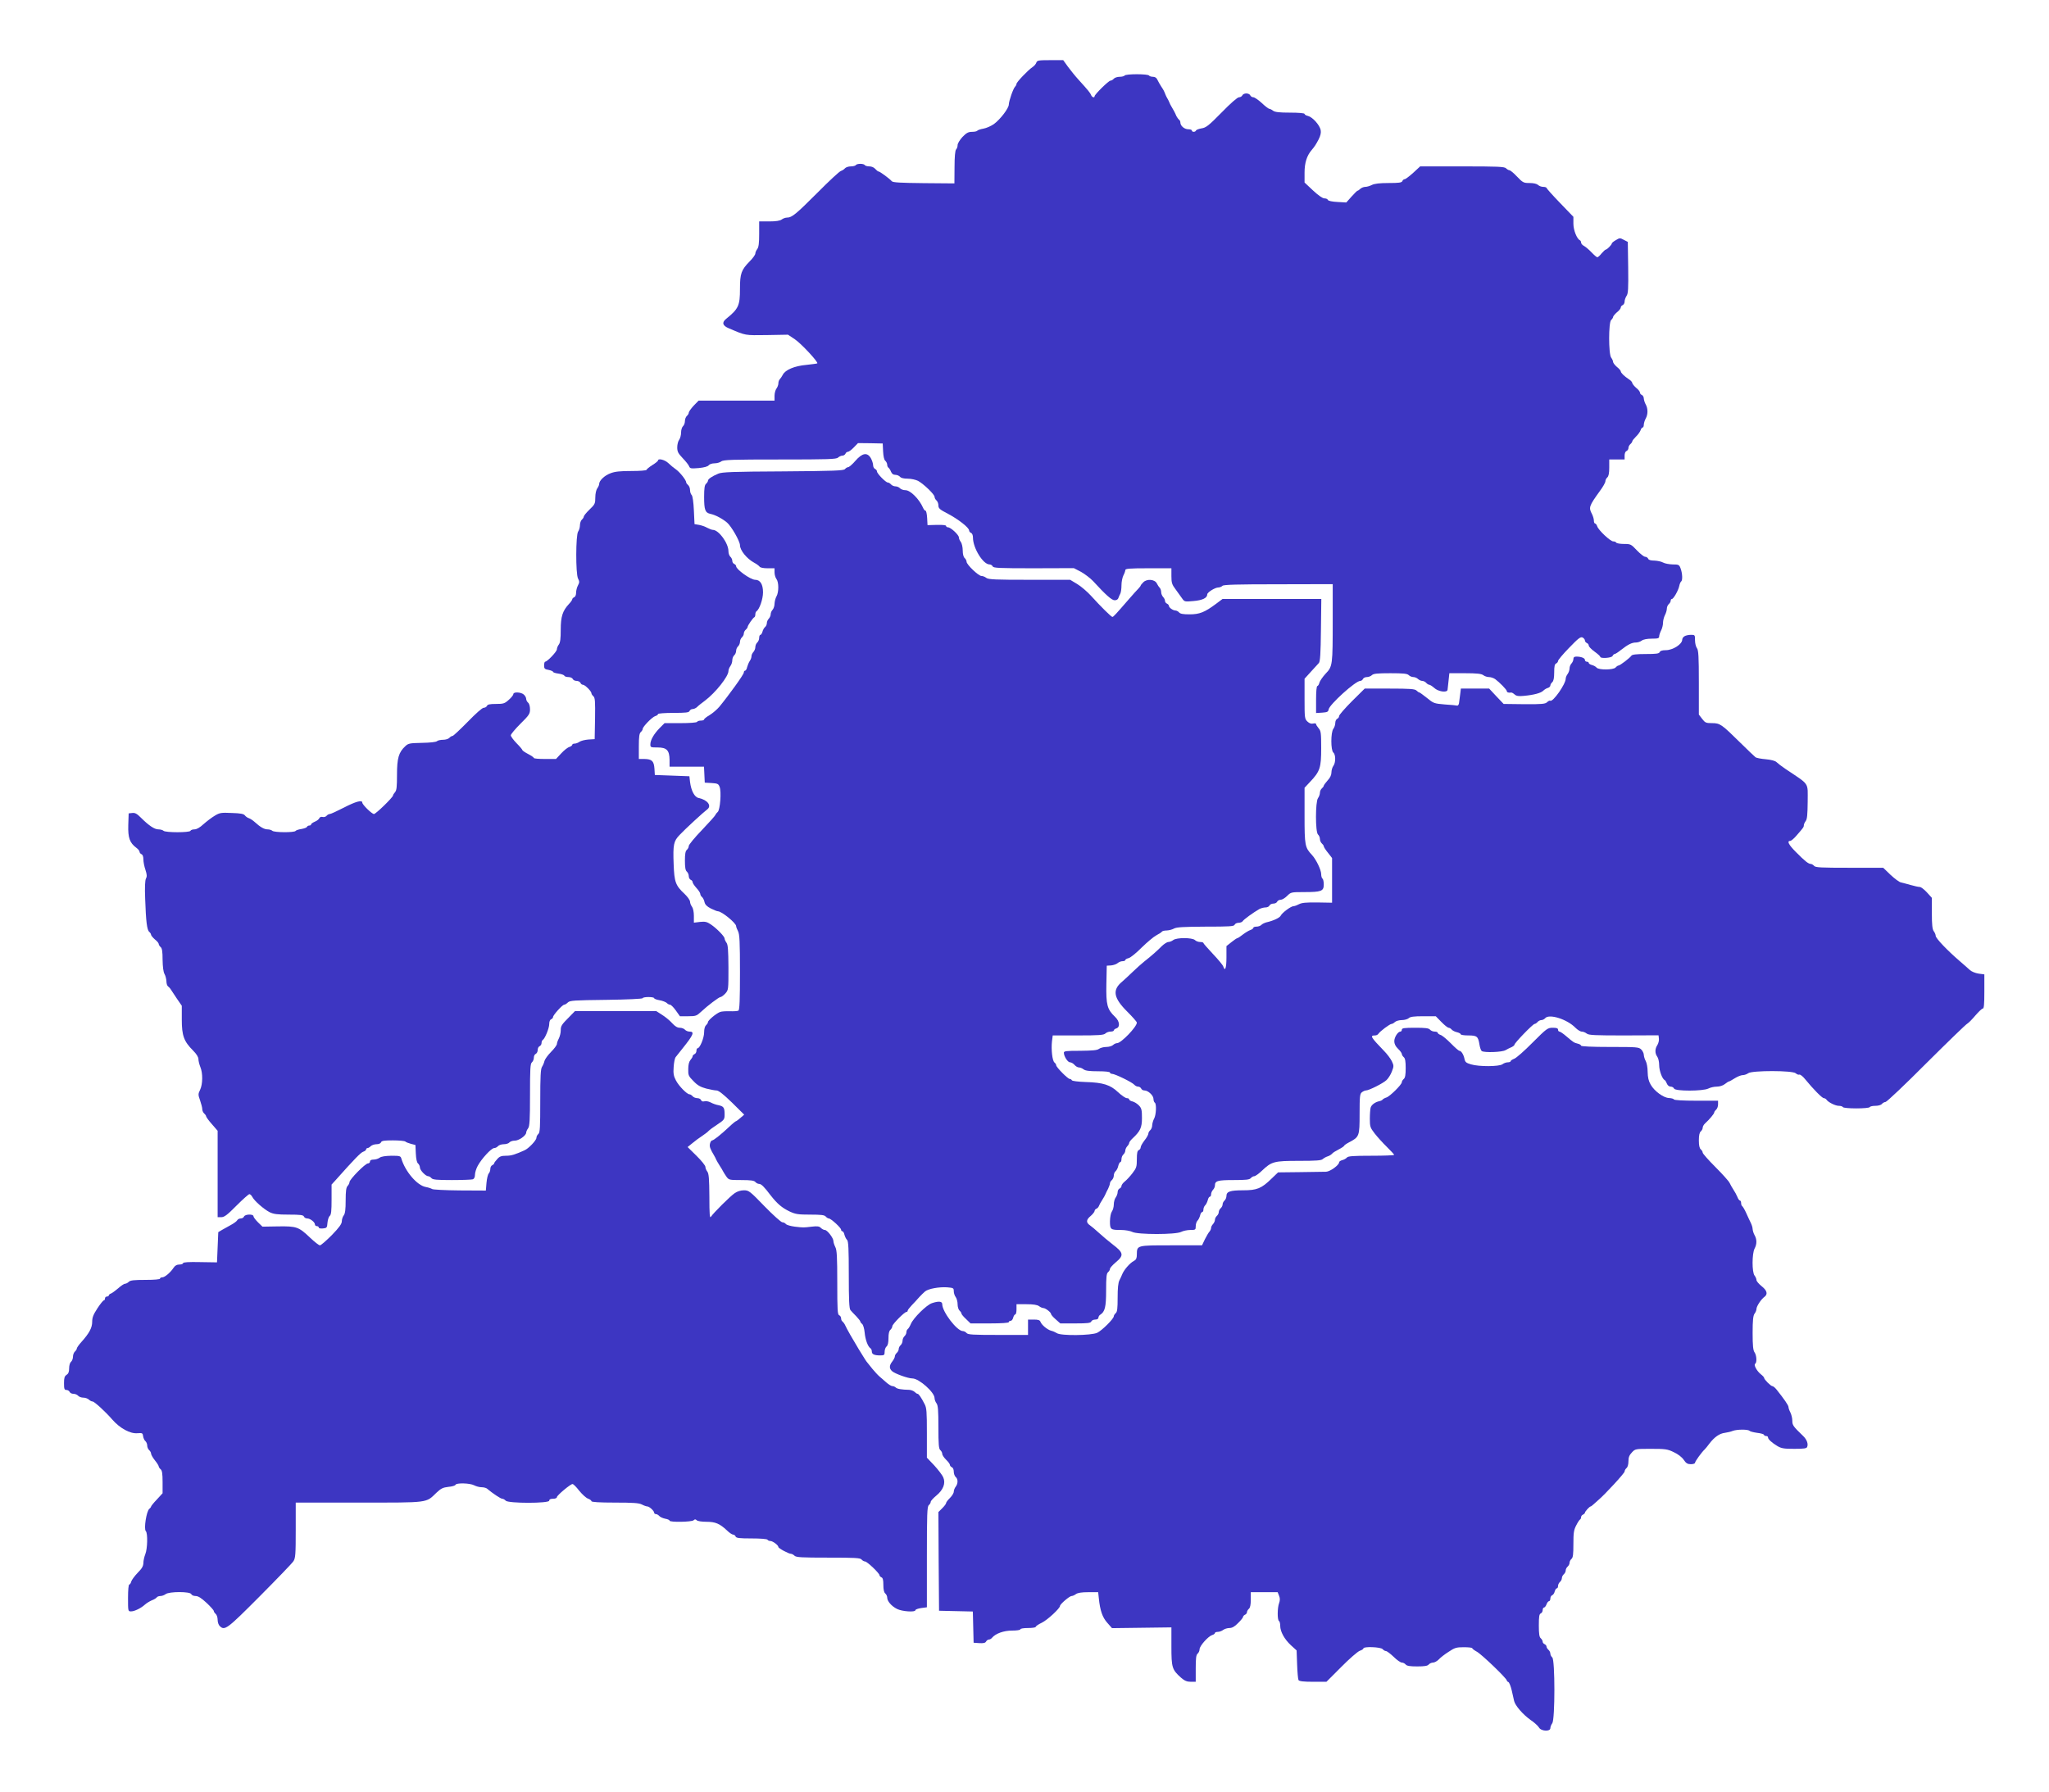
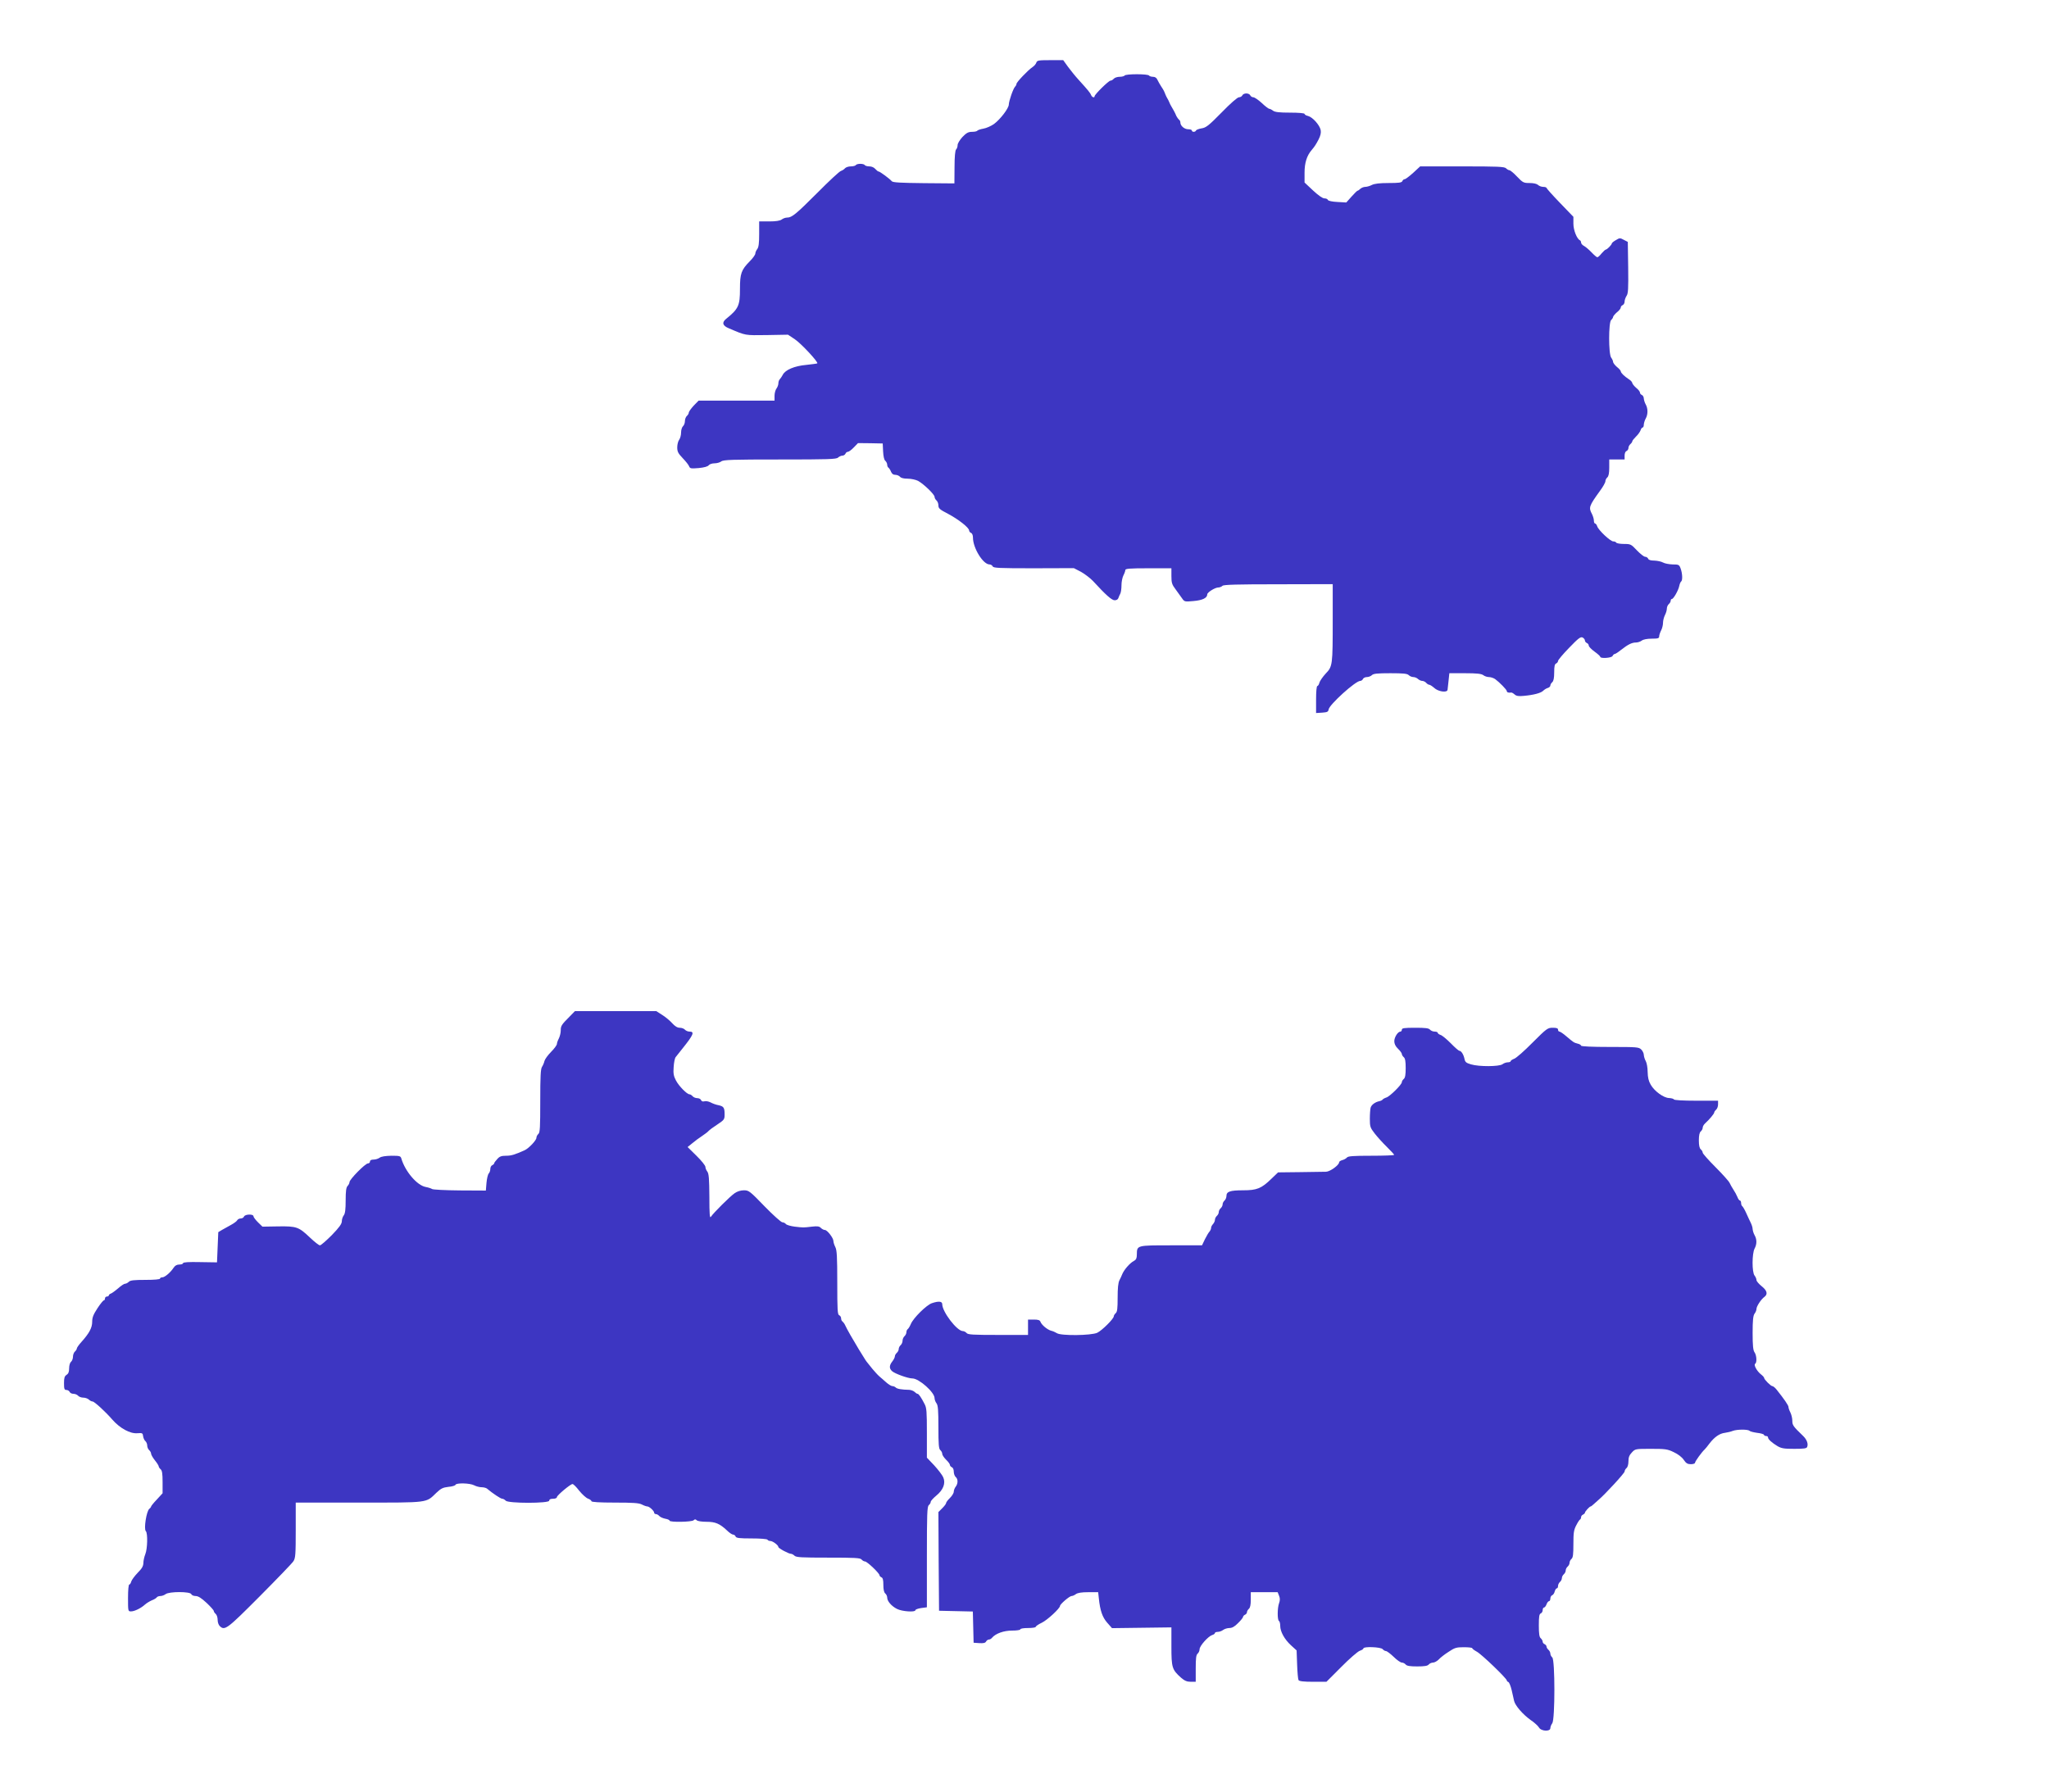
<svg xmlns="http://www.w3.org/2000/svg" width="2134" height="1867" viewBox="0 0 2134 1867" fill="none">
  <path d="M1079.33 65.2C1078.93 66.666 1077.07 68.8 1075.2 70C1070.8 72.933 1058.67 85.6 1058.67 87.333C1058.67 88.133 1058 89.466 1057.2 90.266C1055.2 92.266 1050.8 105.066 1050.67 108.8C1050.67 112.8 1041.73 124.4 1035.2 129.2C1032.13 131.333 1027.33 133.466 1024.27 134C1021.2 134.533 1018.4 135.466 1017.87 136.133C1017.47 136.8 1015.07 137.333 1012.4 137.333C1008.53 137.333 1006.53 138.4 1002.4 142.666C999.601 145.733 997.334 149.466 997.334 151.066C997.334 152.8 996.667 154.8 995.734 155.733C994.801 156.666 994.134 163.066 994.134 174.133L994.001 191.066L962.134 190.8C938.267 190.533 929.867 190.133 928.801 188.8C926.534 186.133 916.401 178.666 915.067 178.666C914.401 178.666 912.934 177.466 911.601 176C910.267 174.4 907.734 173.333 905.467 173.333C903.201 173.333 901.067 172.666 900.667 172C900.267 171.2 898.134 170.666 896.001 170.666C893.867 170.666 891.734 171.2 891.334 172C890.934 172.666 888.534 173.333 886.134 173.333C883.601 173.333 880.934 174.266 880.001 175.333C879.201 176.4 877.201 177.6 875.734 178.133C874.267 178.533 863.334 188.666 851.601 200.533C829.067 223.066 824.801 226.666 819.734 226.666C818.001 226.666 815.467 227.6 814.134 228.666C812.267 230 808.134 230.666 801.067 230.666H790.667V243.733C790.667 253.2 790.134 257.6 788.667 259.466C787.601 260.8 786.667 262.933 786.667 264.133C786.667 265.333 784.134 268.933 780.934 272.133C772.001 281.2 770.667 284.933 770.667 300.933C770.667 318.4 769.201 321.733 756.134 332.266C751.601 336 752.534 339.333 759.067 342C777.201 349.733 775.334 349.333 798.667 349.066L820.667 348.666L827.867 353.466C834.401 357.866 852.534 377.333 851.201 378.533C850.934 378.8 845.734 379.466 839.734 380.133C827.467 381.2 817.734 385.333 815.201 390.533C814.267 392.266 812.934 394.266 812.134 395.066C811.334 395.866 810.667 397.733 810.667 399.333C810.667 400.933 809.734 403.333 808.667 404.8C807.601 406.133 806.667 409.6 806.667 412.266V417.333H767.067H727.601L722.401 422.666C719.601 425.733 717.334 428.933 717.334 429.866C717.334 430.933 716.401 432.4 715.334 433.333C714.267 434.266 713.334 436.666 713.334 438.666C713.334 440.666 712.401 443.066 711.334 444C710.267 444.933 709.334 447.866 709.334 450.533C709.334 453.333 708.401 456.666 707.334 458.133C706.267 459.466 705.334 463.066 705.334 466C705.334 470.533 706.267 472.266 711.067 477.333C714.267 480.666 717.334 484.533 717.734 485.866C718.667 488.133 719.734 488.266 727.734 487.6C733.334 487.066 737.201 486 738.134 484.666C738.934 483.6 741.601 482.666 744.134 482.666C746.667 482.666 749.867 481.733 751.201 480.666C753.467 478.933 762.934 478.666 812.401 478.666C862.534 478.666 871.201 478.4 872.801 476.666C874.001 475.6 876.001 474.666 877.334 474.666C878.667 474.666 880.001 473.733 880.534 472.666C880.934 471.6 882.001 470.666 883.067 470.666C884.001 470.666 886.801 468.666 889.201 466.133L893.601 461.6L906.534 461.733L919.334 462L919.734 470.266C920.001 475.333 920.801 479.066 922.001 480C923.067 480.933 924.001 482.8 924.001 484.133C924.001 485.466 924.667 486.933 925.467 487.333C926.134 487.866 927.334 489.733 928.001 491.466C928.934 493.6 930.267 494.666 932.534 494.666C934.267 494.666 936.401 495.6 937.334 496.666C938.401 498 941.334 498.666 945.334 498.666C948.934 498.666 953.734 499.733 956.134 500.933C962.134 504.266 973.334 515.066 973.334 517.6C973.334 518.8 974.267 520.4 975.334 521.333C976.401 522.266 977.334 524.533 977.334 526.533C977.334 529.6 978.667 530.8 987.467 535.333C998.267 541.066 1009.33 549.733 1009.33 552.666C1009.33 553.6 1010.27 554.666 1011.33 555.2C1012.53 555.6 1013.33 557.6 1013.33 560.133C1013.33 570.933 1023.87 588 1030.53 588C1031.87 588 1033.33 588.933 1033.87 590C1034.53 591.733 1040.27 592 1076.53 592L1118.4 591.866L1125.87 595.733C1129.87 598 1135.47 602.266 1138.27 605.2C1151.73 619.866 1157.87 625.333 1160.93 625.333C1162.8 625.333 1164.4 624.4 1164.8 622.933C1165.2 621.733 1166.13 619.6 1166.8 618.4C1167.47 617.066 1168 613.2 1168 609.733C1168 606.133 1168.93 601.6 1170 599.466C1171.07 597.466 1172 594.8 1172 593.866C1172 592.4 1176.4 592 1196 592H1220V600.133C1220 607.066 1220.53 608.933 1224.4 614C1226.67 617.2 1229.87 621.466 1231.2 623.466C1233.6 626.933 1234 626.933 1243.07 626.133C1252.4 625.333 1257.33 622.933 1257.33 619.2C1257.33 617.066 1265.47 612 1268.93 612C1270.27 612 1272.27 611.2 1273.2 610.266C1274.4 609.066 1288 608.666 1331.47 608.666L1388 608.533V645.333C1388 693.066 1387.87 694.266 1380.67 701.733C1377.6 705.066 1374.67 709.333 1374.13 711.2C1373.73 713.066 1372.67 714.666 1372 714.666C1371.2 714.666 1370.67 720.4 1370.67 728.8V742.8L1377.07 742.4C1382.27 742 1383.33 741.6 1383.73 739.066C1384.53 734 1411.73 709.333 1416.67 709.333C1417.73 709.333 1419.07 708.4 1419.47 707.333C1420 706.266 1421.73 705.333 1423.6 705.333C1425.33 705.333 1427.73 704.4 1428.8 703.333C1430.4 701.733 1434.53 701.333 1448 701.333C1461.47 701.333 1465.6 701.733 1467.2 703.333C1468.27 704.4 1470.4 705.333 1472 705.333C1473.6 705.333 1475.73 706.266 1476.8 707.333C1478 708.4 1480 709.333 1481.2 709.333C1482.53 709.333 1484.4 710.266 1485.33 711.333C1486.27 712.4 1487.73 713.333 1488.53 713.333C1489.33 713.333 1491.6 714.8 1493.6 716.533C1497.73 720.533 1507.07 721.866 1507.6 718.666C1507.73 717.6 1508.27 713.2 1508.67 708.933L1509.47 701.333H1525.87C1538.13 701.333 1542.8 701.866 1544.8 703.333C1546.13 704.4 1548.8 705.333 1550.67 705.333C1552.53 705.333 1555.47 706.266 1557.2 707.466C1561.6 710.666 1569.33 718.533 1569.33 720C1569.33 721.333 1571.33 721.866 1573.87 721.466C1574.53 721.333 1576.13 722.266 1577.47 723.466C1579.2 725.066 1581.6 725.466 1586.93 724.933C1597.33 724 1604.8 722 1607.2 719.6C1608.4 718.4 1610.53 717.066 1612 716.666C1613.47 716.266 1614.67 715.066 1614.67 714.133C1614.67 713.066 1615.6 711.6 1616.67 710.666C1618 709.466 1618.67 706.4 1618.67 700.4C1618.67 694.133 1619.2 691.733 1620.67 691.2C1621.73 690.666 1622.67 689.6 1622.67 688.533C1622.67 687.6 1627.87 681.333 1634.27 674.8C1643.87 664.8 1646.27 663.066 1648.27 664.133C1649.6 664.8 1650.67 666.266 1650.67 667.2C1650.67 668.266 1651.6 669.333 1652.67 669.866C1653.73 670.266 1654.67 671.466 1654.67 672.533C1654.67 673.6 1657.33 676.4 1660.67 678.8C1664 681.2 1666.67 683.6 1666.67 684.266C1666.67 686.266 1678.67 685.466 1679.47 683.333C1680 682.266 1680.93 681.333 1681.6 681.333C1682.4 681.333 1685.47 679.333 1688.4 676.933C1695.6 671.333 1699.6 669.333 1703.87 669.333C1705.73 669.333 1708.53 668.4 1709.87 667.333C1711.47 666.133 1715.47 665.333 1720.27 665.333C1726.8 665.333 1728 664.933 1728 662.933C1728 661.733 1728.93 658.933 1730 656.8C1731.07 654.8 1732 651.2 1732 648.8C1732 646.533 1732.93 642.933 1734 640.8C1735.07 638.8 1736 635.733 1736 634C1736 632.4 1736.93 630.266 1738 629.333C1739.07 628.4 1740 626.8 1740 625.866C1740 624.8 1740.53 624 1741.2 624C1742.93 624 1748 615.066 1748.93 610.4C1749.33 608.266 1750.27 606.266 1750.8 605.866C1752.53 604.8 1752.27 597.6 1750.4 592.4C1748.93 588.266 1748.4 588 1742 588C1738.4 587.866 1733.87 587.066 1732 586C1730.13 584.933 1726.13 584.133 1722.93 584C1719.2 584 1716.93 583.333 1716.53 582C1716 580.933 1714.67 580 1713.33 580C1712.13 580 1708.27 576.933 1704.8 573.333C1698.8 566.933 1698.27 566.666 1691.33 566.666C1687.33 566.666 1683.73 566 1683.33 565.333C1682.93 564.533 1681.47 564 1680.13 564C1677.2 564 1664.67 552.266 1663.47 548.266C1662.93 546.666 1661.87 545.333 1661.2 545.333C1660.53 545.333 1660 544 1660 542.266C1660 540.666 1659.07 537.6 1658 535.466C1654.4 528.666 1654.93 527.2 1666.27 511.466C1669.47 507.2 1672 502.666 1672 501.333C1672 500 1672.93 498.266 1674 497.333C1675.33 496.133 1676 493.066 1676 487.2V478.666H1684H1692V474.666C1692 472.266 1692.8 470.266 1694 469.866C1695.07 469.333 1696 468 1696 466.666C1696 465.333 1696.93 463.6 1698 462.666C1699.07 461.733 1700 460.4 1700 459.733C1700 459.066 1701.73 456.933 1703.87 454.8C1706 452.8 1708.13 449.733 1708.67 448.133C1709.07 446.666 1710.13 445.333 1710.8 445.333C1711.47 445.333 1712 444 1712 442.266C1712.13 440.666 1712.93 437.866 1714 436C1716.4 431.733 1716.4 425.6 1714 421.333C1712.93 419.466 1712.13 416.666 1712 415.2C1712 413.6 1711.07 412 1710 411.466C1708.93 411.066 1708 410 1708 408.933C1708 408 1706.27 405.733 1704 404C1701.87 402.133 1700.13 399.866 1700 399.066C1700 398.133 1698.4 396.266 1696.4 395.066C1691.73 392 1688 388.4 1688 386.8C1688 386.133 1686.27 384 1684 382.266C1681.87 380.4 1680 378 1680 377.066C1680 376 1679.07 374 1678 372.533C1675.2 368.8 1675.2 335.733 1678 333.333C1679.07 332.4 1680 330.933 1680 330.133C1680.13 329.333 1681.87 327.2 1684 325.333C1686.27 323.6 1688 321.333 1688 320.4C1688 319.333 1688.93 318.266 1690 317.866C1691.07 317.333 1692 315.733 1692 314.133C1692 312.533 1692.93 310 1694 308.266C1695.73 305.866 1696 301.066 1695.73 278.666L1695.33 252L1691.2 249.866C1687.33 247.733 1686.8 247.733 1682.93 250.133C1680.53 251.466 1678.67 253.066 1678.67 253.6C1678.67 254.933 1673.73 260 1672.4 260C1671.73 260.133 1669.87 261.866 1668 264C1666.27 266.266 1664.27 268 1663.6 268C1662.93 268 1660.27 265.733 1657.6 262.933C1654.8 260 1651.33 257.066 1649.6 256.133C1648 255.333 1646.67 253.733 1646.67 252.666C1646.67 251.733 1646.13 250.666 1645.6 250.4C1642.4 249.066 1638.67 239.866 1638.67 233.066V225.866L1624.67 211.333C1616.93 203.333 1610.67 196.266 1610.67 195.733C1610.67 195.2 1609.07 194.666 1607.2 194.666C1605.33 194.666 1602.93 193.733 1601.87 192.666C1600.53 191.466 1597.33 190.666 1593.07 190.666C1586.8 190.666 1586 190.266 1580 184C1576.53 180.266 1572.93 177.333 1572 177.333C1571.2 177.333 1569.6 176.4 1568.53 175.333C1566.8 173.6 1559.87 173.333 1522.8 173.333H1479.07L1471.87 180C1467.87 183.6 1463.87 186.666 1462.93 186.666C1462 186.666 1460.93 187.6 1460.53 188.666C1459.87 190.266 1456.93 190.666 1446.13 190.666C1436.8 190.666 1431.47 191.333 1428.8 192.666C1426.8 193.733 1423.6 194.666 1422 194.666C1420.27 194.666 1418 195.6 1416.8 196.666C1415.73 197.733 1414.4 198.666 1413.87 198.666C1413.47 198.666 1410.53 201.466 1407.6 204.8L1402.13 210.933L1392.8 210.4C1387.2 210.133 1383.33 209.2 1382.93 208.266C1382.67 207.333 1381.07 206.666 1379.33 206.666C1377.47 206.666 1373.07 203.6 1367.47 198.4L1358.67 190.133V179.733C1358.67 169.733 1361.07 162.133 1366 156.4C1369.33 152.4 1370.27 150.933 1373.2 145.466C1375.33 141.333 1376 138.266 1375.47 135.466C1374.4 130.266 1367.07 122 1362.27 120.8C1360.27 120.4 1358.67 119.333 1358.67 118.666C1358.67 117.866 1352.53 117.333 1343.6 117.333C1332.4 117.333 1327.87 116.8 1325.87 115.333C1324.53 114.266 1322.67 113.333 1321.87 113.333C1321.2 113.333 1317.6 110.666 1314.13 107.333C1310.53 104 1306.53 101.333 1305.33 101.333C1304 101.333 1302.67 100.4 1302.13 99.333C1301.73 98.266 1299.87 97.333 1298 97.333C1296.13 97.333 1294.27 98.266 1293.87 99.333C1293.33 100.4 1291.87 101.333 1290.4 101.333C1288.8 101.333 1281.6 107.6 1272.27 117.2C1258.8 130.933 1256 133.066 1251.33 133.733C1248.4 134.266 1245.87 135.2 1245.6 136C1244.93 137.733 1241.33 137.733 1241.33 136C1241.33 135.2 1239.6 134.666 1237.6 134.666C1233.47 134.666 1229.33 131.066 1229.33 127.6C1229.33 126.4 1228.67 125.066 1227.87 124.666C1227.2 124.133 1226 122.4 1225.2 120.933C1224.53 119.333 1223.47 116.933 1222.67 115.6C1222 114.4 1220.67 112.266 1220 110.933C1219.2 109.733 1218.27 107.733 1217.87 106.666C1217.47 105.6 1216.53 103.733 1215.87 102.666C1215.2 101.6 1214.27 99.733 1213.87 98.666C1212.27 94.533 1211.87 93.866 1209.33 90C1207.87 87.733 1206.13 84.666 1205.33 82.933C1204.53 81.066 1202.93 80 1200.8 80C1198.93 80 1197.07 79.333 1196.67 78.666C1196.27 77.866 1190.53 77.333 1184 77.333C1177.47 77.333 1171.73 77.866 1171.33 78.666C1170.93 79.333 1168.53 80 1166.13 80C1163.6 80 1160.93 80.933 1160 82C1159.07 83.066 1157.6 84 1156.53 84C1154.67 84 1140 98.4 1140 100.266C1140 102.266 1137.2 101.333 1136.4 99.066C1135.47 96.8 1133.73 94.533 1123.07 82.8C1120 79.466 1115.2 73.466 1112.4 69.733L1107.33 62.666H1093.73C1081.6 62.666 1080.13 62.933 1079.33 65.2Z" fill="#3D36C2" />
-   <path d="M890.934 480C887.734 483.733 884.267 486.667 883.334 486.667C882.401 486.667 880.934 487.6 880.001 488.667C878.667 490.267 869.067 490.667 815.467 491.067C763.067 491.333 751.867 491.733 748.001 493.467C741.334 496.267 737.334 499.067 737.334 500.8C737.334 501.6 736.401 503.067 735.334 504C733.867 505.2 733.334 508.667 733.334 517.6C733.334 531.2 734.401 534.133 739.867 535.333C745.067 536.4 752.267 540.267 757.201 544.4C761.734 548.267 770.667 563.867 770.667 568C770.667 573.2 777.734 582 785.334 586.133C787.867 587.467 790.534 589.467 791.067 590.267C791.734 591.333 795.067 592 799.334 592H806.667V596.267C806.667 598.667 807.601 601.867 808.667 603.2C811.201 606.533 811.201 616.933 808.667 621.333C807.601 623.2 806.801 626.533 806.667 628.933C806.667 631.2 805.734 634 804.667 635.2C803.601 636.267 802.667 638.4 802.667 639.867C802.667 641.333 801.734 643.333 800.667 644.533C799.601 645.6 798.667 647.6 798.667 649.067C798.667 650.533 797.867 652.4 796.801 653.2C795.734 654.133 794.534 656.267 794.134 658C793.601 659.867 792.667 661.333 792.001 661.333C791.201 661.333 790.667 662.8 790.667 664.533C790.667 666.267 789.734 668.4 788.667 669.333C787.601 670.267 786.667 672.4 786.667 674.133C786.667 675.733 785.734 678 784.667 679.2C783.601 680.267 782.667 682.267 782.667 683.6C782.667 684.933 781.867 687.2 780.801 688.667C779.867 690.133 778.667 692.933 778.134 694.933C777.734 697.067 776.667 698.667 776.001 698.667C775.201 698.667 774.667 699.6 774.667 700.667C774.667 702.667 758.667 724.8 749.067 736.4C746.667 739.2 742.134 743.067 739.067 744.933C735.867 746.8 733.334 748.8 733.334 749.467C733.334 750.133 731.867 750.667 730.134 750.667C728.267 750.667 726.401 751.2 726.001 752C725.467 752.8 718.267 753.333 708.667 753.333H692.134L687.067 758.4C681.067 764.533 677.334 770.933 677.334 775.467C677.334 778.533 677.734 778.667 684.801 778.667C694.401 778.667 697.201 781.6 697.334 791.6V798.667H715.334H733.201L733.601 806.933L734.001 815.333L741.067 815.733C747.334 816.133 748.267 816.533 749.467 819.733C751.467 824.667 750.001 843.867 747.467 845.867C746.534 846.667 745.467 848 745.201 848.8C744.934 849.733 738.534 856.8 731.067 864.667C723.467 872.533 717.334 880 717.334 881.333C717.334 882.667 716.401 884.4 715.334 885.333C713.867 886.533 713.334 889.733 713.334 896.667C713.334 903.6 713.867 906.8 715.334 908C716.401 908.933 717.334 911.067 717.334 912.667C717.334 914.4 718.267 916 719.334 916.533C720.401 916.933 721.334 918 721.334 918.933C721.334 920 723.201 922.667 725.334 925.067C727.601 927.467 729.334 930.267 729.334 931.2C729.334 932.267 730.134 933.733 731.201 934.533C732.134 935.333 733.334 937.733 733.734 939.733C734.267 942.267 736.134 944.267 740.267 946.4C743.467 948 746.801 949.333 747.734 949.333C751.601 949.333 766.667 961.6 766.667 964.8C766.667 965.6 767.601 968.133 768.667 970.133C770.267 973.333 770.667 981.067 770.667 1012.93C770.667 1041.33 770.267 1052.13 769.067 1052.8C768.267 1053.33 764.134 1053.6 760.134 1053.47C756.001 1053.33 751.467 1053.6 749.867 1054.27C745.734 1055.87 737.334 1062.93 737.334 1064.8C737.334 1065.6 736.401 1067.07 735.334 1068C734.134 1069.07 733.334 1071.87 733.334 1075.47C733.334 1081.2 728.934 1092 726.534 1092C725.867 1092 725.334 1093.2 725.334 1094.67C725.334 1096.13 724.401 1097.73 723.334 1098.13C722.267 1098.67 721.334 1099.6 721.334 1100.4C721.334 1101.2 720.267 1102.93 719.067 1104.27C717.601 1106 716.801 1109.2 716.801 1113.73C716.667 1120.13 717.067 1121.07 722.267 1126.27C726.401 1130.67 729.601 1132.4 735.467 1134C739.734 1135.07 744.667 1136 746.267 1136C748.401 1136 753.467 1140 762.267 1148.53L775.067 1161.2L771.201 1164.53C769.067 1166.4 766.934 1168 766.534 1168C766.134 1168 763.067 1170.4 759.867 1173.47C750.801 1182 743.201 1188 741.734 1188C740.934 1188 739.867 1189.47 739.467 1191.33C738.667 1194.4 739.601 1196.8 743.867 1204C744.534 1205.07 745.467 1206.93 745.867 1208C746.401 1209.07 747.867 1211.73 749.334 1214C750.801 1216.13 752.401 1218.93 752.934 1220C753.467 1221.07 755.067 1223.6 756.534 1225.73C759.067 1229.2 759.467 1229.33 772.134 1229.33C782.001 1229.33 785.467 1229.87 786.667 1231.33C787.601 1232.4 789.334 1233.33 790.534 1233.33C792.801 1233.33 795.601 1236 802.667 1245.33C809.467 1254 814.267 1258.13 822.267 1262C828.534 1264.93 831.201 1265.33 843.867 1265.33C855.067 1265.33 858.667 1265.73 860.001 1267.33C860.934 1268.4 862.401 1269.33 863.201 1269.33C865.334 1269.33 876.001 1279.07 876.001 1281.07C876.001 1281.87 876.534 1282.67 877.334 1282.67C878.001 1282.67 879.067 1284.27 879.467 1286.27C880.001 1288.27 881.201 1290.8 882.267 1291.73C883.601 1293.2 884.001 1301.07 884.001 1328.13C884.001 1353.87 884.401 1363.33 885.734 1364.8C886.534 1365.87 889.334 1368.8 891.734 1371.2C894.001 1373.6 896.001 1376.13 896.001 1376.67C896.001 1377.2 896.801 1378.4 897.867 1379.2C898.934 1380 900.134 1384 900.534 1388.27C901.201 1395.6 903.867 1402.93 906.667 1404.67C907.334 1405.07 908.001 1406.53 908.001 1408C908.001 1410.8 910.534 1412 916.801 1412C920.934 1412 921.334 1411.6 921.334 1408.13C921.334 1406 922.267 1403.6 923.334 1402.67C924.667 1401.6 925.334 1398.67 925.334 1394C925.334 1389.33 926.001 1386.4 927.334 1385.33C928.401 1384.4 929.334 1382.67 929.334 1381.6C929.334 1379.47 942.001 1366.67 944.134 1366.67C944.801 1366.67 945.334 1366.13 945.334 1365.33C945.334 1364.67 947.334 1362.13 949.734 1359.6C952.001 1357.2 955.601 1353.47 957.467 1351.2C959.467 1349.07 962.134 1346.4 963.467 1345.33C966.934 1342.53 977.867 1340.53 986.401 1341.07C992.934 1341.6 993.334 1341.87 993.334 1345.07C993.334 1347.07 994.267 1349.87 995.334 1351.2C996.401 1352.67 997.334 1356 997.334 1358.8C997.334 1361.47 998.267 1364.4 999.334 1365.33C1000.4 1366.27 1001.33 1367.6 1001.33 1368.4C1001.33 1369.07 1003.47 1371.73 1006.13 1374.13L1010.8 1378.67H1030.8C1043.2 1378.67 1050.67 1378.13 1050.67 1377.33C1050.67 1376.53 1051.47 1376 1052.53 1376C1053.6 1376 1054.8 1374.53 1055.2 1372.67C1055.73 1370.8 1056.67 1369.33 1057.33 1369.33C1058.13 1369.33 1058.67 1366.93 1058.67 1364V1358.67H1069.07C1076.13 1358.67 1080.27 1359.33 1082.13 1360.67C1083.47 1361.73 1085.6 1362.67 1086.67 1362.67C1089.07 1362.8 1094.67 1367.2 1094.67 1368.93C1094.67 1369.6 1096.8 1372.13 1099.47 1374.4L1104.27 1378.67H1120C1132.8 1378.67 1135.87 1378.27 1136.53 1376.67C1136.93 1375.6 1138.8 1374.67 1140.67 1374.67C1142.67 1374.67 1144 1373.87 1144 1372.67C1144 1371.73 1144.8 1370.27 1145.73 1369.73C1150.8 1366.53 1152 1361.73 1152 1344.27C1152 1330.53 1152.4 1326.67 1154 1325.33C1155.07 1324.4 1156 1322.93 1156 1321.87C1156 1320.93 1158.67 1317.87 1162 1315.07C1170.67 1307.87 1170.27 1305.07 1159.2 1296.67C1154.4 1292.93 1147.73 1287.33 1144.27 1284.13C1140.8 1280.93 1136.67 1277.47 1135.07 1276.4C1130.93 1273.6 1131.2 1270.53 1136 1266.67C1138.13 1264.8 1139.87 1262.53 1140 1261.6C1140 1260.67 1140.8 1259.6 1141.87 1259.2C1142.93 1258.8 1144.13 1257.47 1144.53 1256.27C1144.93 1255.07 1146.53 1252.13 1148 1250C1149.47 1247.73 1150.93 1245.07 1151.33 1244C1151.73 1242.93 1153.07 1240.27 1154.13 1238.27C1155.07 1236.13 1156 1233.73 1156 1232.67C1156 1231.73 1156.93 1230.27 1158 1229.33C1159.07 1228.4 1160 1226.27 1160 1224.67C1160 1223.07 1160.8 1220.93 1161.87 1220.13C1162.93 1219.2 1164.27 1216.67 1164.67 1214.53C1165.2 1212.4 1166.13 1210.67 1166.8 1210.67C1167.47 1210.67 1168 1209.2 1168 1207.47C1168 1205.73 1168.93 1203.6 1170 1202.67C1171.07 1201.73 1172 1199.87 1172 1198.53C1172 1197.33 1172.93 1195.33 1174 1194.13C1175.07 1193.07 1176 1191.47 1176 1190.67C1176 1189.87 1177.6 1187.73 1179.47 1186C1187.6 1178.4 1189.33 1174.8 1189.33 1164.67C1189.33 1156.53 1188.93 1154.53 1186.27 1151.73C1184.53 1149.87 1181.6 1148 1179.6 1147.47C1177.6 1147.07 1176 1146 1176 1145.33C1176 1144.53 1174.93 1144 1173.6 1144C1172.13 1144 1168.13 1141.2 1164.53 1137.87C1156.4 1130.13 1148.93 1127.73 1130.67 1127.2C1122.67 1126.93 1116.53 1126.13 1116.27 1125.33C1116 1124.67 1115.07 1124 1114.13 1124C1112.13 1124 1100 1111.73 1100 1109.73C1100 1108.93 1099.2 1107.6 1098.13 1106.8C1096 1104.93 1094.67 1093.6 1095.6 1084.93L1096.4 1078.67H1122.8C1144.4 1078.67 1149.47 1078.27 1151.2 1076.67C1152.27 1075.6 1154.67 1074.67 1156.53 1074.67C1158.4 1074.67 1160 1074.13 1160 1073.47C1160 1072.8 1161.2 1071.73 1162.67 1071.33C1166.8 1070 1166.13 1063.87 1161.33 1059.33C1153.07 1051.47 1151.87 1046.8 1152.27 1025.33L1152.67 1006L1157.2 1005.73C1159.73 1005.47 1162.8 1004.4 1164 1003.33C1165.2 1002.27 1167.47 1001.33 1169.07 1001.33C1170.67 1001.33 1172 1000.8 1172 1000.13C1172 999.467 1173.6 998.533 1175.47 998.133C1177.47 997.6 1183.6 992.667 1189.07 987.067C1194.67 981.6 1201.47 975.867 1204.27 974.4C1207.07 972.933 1209.73 971.2 1210.13 970.533C1210.53 969.867 1212.8 969.333 1215.07 969.333C1217.47 969.2 1220.8 968.4 1222.67 967.333C1225.33 965.867 1232.4 965.467 1255.47 965.333C1280.53 965.333 1285.2 965.067 1285.87 963.333C1286.27 962.267 1288.13 961.333 1289.87 961.333C1291.73 961.333 1293.73 960.533 1294.27 959.6C1295.33 957.867 1305.2 950.667 1311.73 946.933C1313.33 946.133 1316.13 945.333 1318 945.333C1319.87 945.333 1321.73 944.4 1322.13 943.333C1322.67 942.267 1324.4 941.333 1326.13 941.333C1328 941.333 1329.73 940.4 1330.13 939.333C1330.67 938.267 1332.27 937.333 1333.87 937.333C1335.33 937.333 1338.4 935.467 1340.53 933.333C1344.4 929.467 1344.67 929.333 1358.13 929.333C1376.13 929.333 1378.67 928.4 1378.67 921.467C1378.67 918.533 1378.13 915.733 1377.33 915.333C1376.67 914.933 1376 912.8 1376 910.667C1376 906.267 1370.8 895.467 1366.4 890.667C1359.07 882.8 1358.67 880.933 1358.67 849.733V820.667L1364.4 814.533C1374.8 803.6 1376 799.733 1376 779.467C1376 763.6 1375.73 761.467 1373.33 758.667C1371.87 756.933 1370.67 755.067 1370.67 754.267C1370.67 753.6 1369.33 753.333 1367.73 753.733C1365.73 754.267 1363.73 753.6 1361.73 751.733C1358.8 748.933 1358.67 748 1358.67 728V707.067L1365.2 699.867C1368.93 695.867 1372.67 691.733 1373.6 690.667C1374.93 689.2 1375.47 680.667 1375.73 656.4L1376.13 624H1324.67H1273.2L1266.27 629.2C1254.67 637.867 1249.2 640 1238.93 640C1232.27 640 1229.2 639.467 1228 638C1227.07 636.933 1225.33 636 1224.13 636C1221.47 635.867 1217.33 632.933 1217.33 630.933C1217.33 630.267 1216.4 629.333 1215.33 628.8C1214.27 628.4 1213.33 627.067 1213.33 626C1213.33 624.8 1212.4 622.933 1211.33 621.867C1210.27 620.667 1209.33 618.533 1209.33 616.8C1209.33 615.2 1208.67 613.2 1207.87 612.4C1207.07 611.6 1205.6 609.467 1204.8 607.733C1202.67 603.467 1194.53 602.8 1190.8 606.533C1189.2 608.133 1188 609.6 1188 610C1188 610.4 1186.93 611.733 1185.73 613.067C1184.4 614.4 1180 619.2 1176 623.867C1161.87 640.133 1159.6 642.667 1158.53 642.667C1157.33 642.667 1146.4 631.867 1136.27 620.667C1132.4 616.4 1125.87 610.8 1121.87 608.4L1114.53 604H1072.13C1037.07 604 1029.47 603.733 1027.2 602C1025.87 600.933 1023.6 600 1022.13 600C1019.07 600 1006.67 588.133 1006.67 585.2C1006.67 584 1005.73 582.267 1004.67 581.333C1003.47 580.267 1002.67 577.333 1002.67 573.467C1002.67 570 1001.73 566 1000.67 564.533C999.601 563.2 998.667 561.067 998.667 559.867C998.667 557.2 990.134 549.333 987.334 549.333C986.267 549.333 985.334 548.667 985.334 547.867C985.334 547.067 981.867 546.667 975.734 546.8L966.001 547.067L965.601 539.6C965.334 535.467 964.667 532 963.867 532C963.201 532 962.001 530.667 961.334 528.933C957.334 519.867 948.134 510.667 943.067 510.667C940.801 510.667 938.267 509.733 937.334 508.667C936.401 507.6 934.267 506.667 932.667 506.667C931.067 506.667 928.934 505.733 928.001 504.667C927.067 503.6 925.601 502.667 924.667 502.667C922.534 502.667 913.334 493.333 913.334 491.067C913.334 490.133 912.401 488.933 911.334 488.533C910.267 488 909.334 486.267 909.334 484.667C909.334 482.933 908.267 479.733 907.067 477.467C903.334 470.933 898.134 471.733 890.934 480Z" fill="#3D36C2" />
-   <path d="M685.333 479.733C685.333 480.267 682.667 482.533 679.333 484.533C676 486.667 673.333 488.933 673.333 489.467C673.333 490.133 666.267 490.667 657.733 490.667C645.867 490.667 640.4 491.2 635.733 493.067C629.6 495.333 624 500.667 624 504.267C624 505.333 623.067 507.333 622 508.8C620.933 510.267 620 514.267 620 518.133C620 524.533 619.6 525.467 614 530.8C610.667 534 608 537.333 608 538.133C608 538.933 607.067 540.4 606 541.333C604.933 542.267 604 544.933 604 547.2C604 549.467 603.067 552.4 602.133 553.733C599.6 557.067 599.467 597.733 602 602.667C603.6 605.733 603.6 606.8 601.867 610C600.8 612 600 615.333 600 617.467C600 619.733 599.2 621.733 598 622.133C596.933 622.667 596 623.6 596 624.267C596 624.933 594.533 627.2 592.667 629.067C585.867 636.4 584 642.267 584 656C584 665.2 583.467 669.6 582 671.467C580.933 672.8 580 675.067 580 676.4C580 678.8 570 689.333 567.733 689.333C567.2 689.333 566.667 691.067 566.667 693.2C566.667 696.533 567.333 697.2 571.333 697.867C573.867 698.4 576 699.333 576 699.867C576 700.533 578.533 701.333 581.6 701.733C584.8 702.133 587.467 703.2 587.733 703.867C588 704.667 589.867 705.333 592 705.333C594.133 705.333 596 706.267 596.533 707.333C596.933 708.4 598.667 709.333 600.533 709.333C602.267 709.333 604 710.267 604.533 711.333C604.933 712.4 606 713.333 607.067 713.333C609.2 713.333 616 720.133 616 722.267C616 723.067 616.933 724.4 618 725.333C619.733 726.8 620 730.533 619.733 748.533L619.333 770L612.8 770.4C609.2 770.667 604.933 771.733 603.467 772.8C602 773.867 599.733 774.667 598.4 774.667C597.067 774.667 596 775.2 596 775.867C596 776.533 594.667 777.6 593.067 778.133C591.333 778.533 587.467 781.6 584.533 784.8L579.067 790.667H567.467C561.2 790.667 556 790.267 556 789.6C556 789.067 553.333 787.2 550 785.467C546.667 783.733 544 781.867 544 781.333C544 780.8 541.333 777.6 538 774.267C534.667 770.8 532 767.2 532 766C532 764.933 536.533 759.467 542 754C551.067 745.067 552 743.6 552 738.933C552 735.867 551.2 732.933 550 732C548.933 731.067 548 729.333 548 728C548 726.8 546.933 724.8 545.6 723.6C542.667 720.933 534.667 720.533 534.667 723.067C534.667 724 532.533 726.8 529.867 729.067C525.6 732.933 524.267 733.333 516.533 733.333C510.133 733.333 507.733 733.867 507.2 735.333C506.667 736.4 505.2 737.333 503.733 737.333C502.267 737.333 495.6 743.2 487.067 752C479.2 760 472.133 766.667 471.333 766.667C470.4 766.667 468.933 767.6 468 768.667C467.067 769.733 464.133 770.667 461.467 770.667C458.8 770.667 455.867 771.333 455.067 772.133C454.133 773.067 447.733 773.733 439.467 773.867C426.667 774.133 425.2 774.4 422.133 777.333C415.2 783.733 413.467 789.867 413.467 807.067C413.467 819.733 413.067 823.333 411.467 825.2C410.267 826.533 409.333 828 409.333 828.667C409.333 830.533 391.467 848 389.467 848C387.333 848 377.333 838.267 377.333 836.133C377.333 833.067 370.533 834.933 358.133 841.333C351.067 844.933 344.533 848 343.467 848C342.533 848 340.933 848.8 340.133 849.867C339.2 850.933 337.333 851.467 336 851.067C334.4 850.667 333.067 851.2 332.533 852.4C332.133 853.467 330 855.2 327.867 856C325.733 856.933 324 858.133 324 858.8C324 859.467 323.2 860 322.133 860C321.067 860 320 860.667 319.733 861.333C319.467 862.133 316.933 863.067 314 863.6C311.067 864 308.267 864.933 307.867 865.6C306.667 867.467 285.467 867.333 283.6 865.467C282.8 864.667 280.533 864 278.667 864C275.2 864 271.2 861.733 265.333 856.4C263.467 854.667 260.8 852.933 259.333 852.4C257.867 852 256 850.667 255.067 849.467C253.867 847.867 250.667 847.2 241.467 846.933C230.4 846.4 228.8 846.667 223.733 849.733C220.533 851.6 215.333 855.6 212 858.533C208.133 862.133 204.8 864 202.533 864C200.533 864 198.667 864.667 198.4 865.467C197.733 867.467 172.267 867.467 170.267 865.467C169.467 864.667 167.067 864 164.933 864C160.933 864 155.067 860.133 146.667 851.733C142.667 847.733 140.667 846.533 137.733 846.933L134 847.333L133.6 859.467C133.2 872.8 135.067 878 142 883.2C143.867 884.533 145.333 886.4 145.333 887.333C145.333 888.267 146.267 889.333 147.333 889.867C148.533 890.267 149.333 892.267 149.333 895.2C149.333 897.867 150.267 902.667 151.467 906.133C153.067 911.067 153.2 913.067 152 915.2C151.067 917.2 150.667 924.133 151.2 936.667C152 960 153.067 968.8 155.467 970.8C156.533 971.6 157.333 973.067 157.333 973.867C157.467 974.667 159.2 976.8 161.333 978.667C163.6 980.4 165.333 982.533 165.333 983.467C165.333 984.267 166.267 985.733 167.333 986.667C168.8 987.867 169.333 991.333 169.333 999.867C169.467 1007.33 170.133 1012.53 171.333 1014.67C172.4 1016.53 173.2 1019.87 173.333 1022.27C173.333 1024.67 174.133 1027.07 175.067 1027.6C175.867 1028.13 177.333 1029.73 178 1030.93C178.8 1032.13 181.6 1036.4 184.267 1040.4L189.333 1047.73V1062.13C189.333 1078.8 191.467 1084.8 201.067 1094.4C204.667 1098 206.667 1101.2 206.667 1103.47C206.667 1105.2 207.6 1108.93 208.667 1111.6C211.333 1117.87 211.2 1129.47 208.4 1135.33C206.267 1139.73 206.267 1140.4 208.4 1146.4C209.6 1149.87 210.667 1154 210.667 1155.47C210.667 1157.07 211.6 1159.07 212.667 1160C213.733 1160.93 214.667 1162.27 214.667 1162.93C214.667 1163.6 217.333 1167.33 220.667 1171.07L226.667 1178V1222.93V1268H230.533C233.6 1268 236.8 1265.6 246.267 1256C252.933 1249.33 258.933 1244 259.733 1244C260.533 1244 262 1245.33 262.8 1246.93C264.933 1251.07 274.667 1259.6 280.8 1262.8C284.933 1264.8 288.667 1265.33 300.8 1265.33C312.8 1265.33 315.867 1265.73 316.533 1267.33C316.933 1268.4 318.4 1269.33 320 1269.33C323.067 1269.33 328 1273.2 328 1275.6C328 1276.53 328.933 1277.33 330 1277.33C331.067 1277.33 332 1278 332 1278.8C332 1279.6 333.867 1280 336.4 1279.73C340.4 1279.33 340.667 1278.93 341.067 1273.73C341.333 1270.67 342.4 1267.47 343.467 1266.67C344.933 1265.33 345.333 1261.33 345.333 1249.47V1234L349.733 1229.2C369.2 1207.33 375.467 1200.93 378.133 1199.87C379.867 1199.33 381.333 1198.13 381.333 1197.33C381.333 1196.67 382 1196 382.8 1196C383.6 1196 385.067 1195.07 386.133 1194C387.333 1192.93 390 1192 392.133 1192C394.4 1192 396.4 1191.2 396.8 1190C397.467 1188.4 400.133 1188 409.2 1188C415.6 1188 421.333 1188.53 422.133 1189.2C422.8 1189.87 425.467 1190.93 428 1191.6L432.667 1192.8L433.067 1201.6C433.333 1207.33 434.133 1211.07 435.333 1212C436.4 1212.93 437.333 1214.8 437.333 1216.27C437.333 1219.07 443.333 1225.33 446 1225.33C446.933 1225.33 448.4 1226.27 449.333 1227.33C450.667 1228.93 454.8 1229.33 470.667 1229.33C481.6 1229.33 491.333 1228.93 492.533 1228.53C493.867 1228 494.667 1226.13 494.667 1223.87C494.667 1221.73 495.867 1217.6 497.467 1214.67C501.333 1207.33 511.733 1196 514.667 1196C516 1196 517.733 1195.07 518.667 1194C519.6 1192.93 522.267 1192 524.667 1192C527.067 1192 529.733 1191.2 530.533 1190.13C531.467 1189.07 533.867 1188.27 536 1188.27C540.133 1188.4 547.733 1183.2 548 1180C548 1178.93 548.933 1176.8 550 1175.47C551.6 1173.33 552 1166.8 552 1140.53C552 1113.6 552.267 1108 554 1106.67C555.067 1105.73 556 1103.6 556 1101.73C556 1100 556.933 1098.27 558 1097.87C559.067 1097.33 560 1095.6 560 1093.87C560 1092 560.933 1090.27 562 1089.87C563.067 1089.33 564 1088 564 1086.67C564 1085.2 564.533 1083.87 565.2 1083.47C567.6 1082 572 1071.07 572 1066.93C572 1064.27 572.8 1062.27 574 1061.87C575.067 1061.33 576 1060.4 576 1059.47C576 1057.47 585.733 1046.67 587.6 1046.67C588.4 1046.67 590.133 1045.6 591.467 1044.27C593.6 1042.27 597.733 1042 631.6 1041.6C653.333 1041.33 669.333 1040.53 669.333 1039.87C669.333 1039.2 672 1038.67 675.333 1038.67C678.667 1038.67 681.333 1039.2 681.333 1039.87C681.333 1040.53 683.867 1041.47 686.933 1042C690 1042.53 693.333 1043.87 694.4 1044.8C695.333 1045.87 696.933 1046.67 697.867 1046.67C698.8 1046.67 701.467 1049.33 703.867 1052.67L708.133 1058.67H716.667C724.533 1058.67 725.6 1058.27 729.867 1054.27C736.8 1047.73 748.8 1038.67 750.4 1038.67C751.2 1038.67 753.467 1037.07 755.333 1035.07C758.667 1031.33 758.667 1031.2 758.667 1008C758.533 989.6 758.133 984.133 756.667 982.133C755.6 980.667 754.667 978.667 754.667 977.733C754.667 975.6 746.667 967.333 740.4 963.067C736.267 960.267 734.4 959.867 729.067 960.4L722.667 961.2V954.133C722.667 950.133 721.867 946.133 720.667 944.533C719.6 943.2 718.667 940.8 718.667 939.333C718.667 937.867 716.133 934.267 713.067 931.333C703.6 922.533 702.267 918.933 701.6 900.4C700.8 879.733 701.6 876.267 707.733 869.867C713.6 863.6 733.067 845.733 736.4 843.333C741.6 839.6 737.067 833.333 727.733 831.333C723.333 830.533 719.867 823.867 718.667 814.667L718 808.667L700 808L682 807.333L681.6 800.8C681.067 792.8 678.933 790.8 671.067 790.667H665.333V777.467C665.333 767.467 665.867 764 667.333 762.667C668.4 761.733 669.333 760.267 669.333 759.467C669.333 757.067 679.067 747.067 682.4 746C684 745.6 685.333 744.533 685.333 743.867C685.333 743.2 692.4 742.667 701.333 742.667C714.4 742.667 717.6 742.267 718.133 740.667C718.667 739.6 720 738.667 721.333 738.667C722.667 738.667 724.667 737.733 725.867 736.667C726.933 735.467 730.8 732.4 734.267 729.867C745.2 721.6 758.667 704.667 758.667 699.067C758.667 697.6 759.6 695.333 760.667 693.867C761.733 692.533 762.667 689.733 762.667 687.867C762.667 685.867 763.6 683.6 764.667 682.667C765.733 681.733 766.667 679.6 766.667 678C766.667 676.4 767.6 674.267 768.667 673.333C769.733 672.4 770.667 670.267 770.667 668.667C770.667 667.067 771.6 664.933 772.667 664C773.733 663.067 774.667 661.333 774.667 660C774.667 658.667 775.6 656.933 776.667 656C777.733 655.067 778.667 653.733 778.667 653.067C778.667 651.6 784.267 643.467 785.733 642.933C786.267 642.667 786.667 641.333 786.667 640C786.667 638.667 787.2 637.2 787.867 636.8C790.933 634.8 794.667 624.133 794.667 617.067C794.667 608.667 791.733 604 786.533 604C781.733 604 766.667 593.2 766.667 589.867C766.667 588.933 765.733 588 764.667 587.467C763.6 587.067 762.667 585.6 762.667 584.267C762.667 582.8 761.733 580.933 760.667 580C759.6 579.067 758.667 576.533 758.667 574.267C758.667 565.867 748.533 552 742.4 552C741.467 552 738.933 551.067 736.667 549.867C734.533 548.667 730.533 547.2 728 546.8L723.333 546L722.667 531.733C722.267 522.933 721.333 516.8 720.4 515.733C719.467 514.933 718.667 512.533 718.667 510.533C718.667 508.533 717.733 506.267 716.667 505.333C715.6 504.4 714.667 503.2 714.667 502.533C714.667 500.267 708.4 492.267 704.267 489.2C701.733 487.467 698 484.4 695.867 482.267C692.267 478.933 685.333 477.2 685.333 479.733Z" fill="#3D36C2" />
-   <path d="M1754.4 662.8C1753.07 663.467 1752 665.2 1752 666.4C1752 671.067 1742.27 677.333 1734.93 677.333C1731.07 677.333 1729.07 678 1728.53 679.333C1727.87 680.933 1724.93 681.333 1713.87 681.333C1704.13 681.333 1699.87 681.867 1699.07 683.067C1697.6 685.333 1687.2 693.333 1685.6 693.333C1684.93 693.333 1683.6 694.267 1682.67 695.333C1680.4 698 1664.93 698.133 1662.8 695.467C1661.87 694.4 1659.73 693.2 1658 692.8C1656.13 692.267 1654.67 691.333 1654.67 690.667C1654.67 689.867 1653.73 689.333 1652.67 689.333C1651.6 689.333 1650.67 688.533 1650.67 687.467C1650.67 685.6 1646.8 684 1641.73 684C1639.6 684 1638.67 684.8 1638.67 686.533C1638.67 688 1637.73 690 1636.67 691.2C1635.6 692.267 1634.67 694.533 1634.67 696.267C1634.67 698 1633.73 700.667 1632.67 702.133C1631.6 703.467 1630.67 705.733 1630.67 706.933C1630.67 712.667 1617.33 731.6 1614.53 730C1614 729.6 1612.53 730.267 1611.33 731.467C1609.47 733.333 1606 733.733 1587.6 733.6L1566 733.333L1558.4 725.333L1550.93 717.333H1536.27H1521.47L1520.8 722.933C1520.4 726.133 1519.87 730.133 1519.6 732C1519.47 733.867 1518.53 735.2 1517.6 735.067C1516.8 734.8 1510.93 734.267 1504.67 733.867C1493.6 732.933 1492.93 732.667 1486.13 727.067C1482.27 724 1478.67 721.333 1478.13 721.333C1477.6 721.333 1476.27 720.4 1475.2 719.333C1473.47 717.733 1468.53 717.333 1447.2 717.333H1421.33L1408 730.533C1400.67 737.867 1394.67 744.8 1394.67 745.867C1394.67 747.067 1393.73 748.4 1392.67 748.8C1391.6 749.333 1390.67 751.2 1390.67 753.2C1390.67 755.067 1389.73 757.867 1388.67 759.2C1385.87 762.933 1385.87 781.733 1388.67 784C1391.2 786.133 1391.2 794.533 1388.67 797.867C1387.6 799.333 1386.67 802.4 1386.67 804.667C1386.67 807.333 1385.33 810.267 1382.67 813.067C1380.53 815.467 1378.67 818 1378.67 818.533C1378.67 819.2 1377.73 820.4 1376.67 821.333C1375.6 822.267 1374.67 824.267 1374.67 825.867C1374.67 827.467 1373.73 830 1372.67 831.467C1369.87 835.2 1369.87 866.933 1372.67 869.333C1373.73 870.267 1374.67 872.4 1374.67 874C1374.67 875.6 1375.6 877.733 1376.67 878.667C1377.73 879.6 1378.67 880.933 1378.67 881.6C1378.67 882.4 1380.67 885.467 1383.07 888.4L1387.33 893.867V917.2V940.4L1372 940.133C1360.4 940 1355.73 940.4 1352.8 942C1350.8 943.067 1348.27 944 1347.2 944C1344.53 944 1335.2 950.933 1333.87 953.867C1332.8 956.133 1326.27 959.2 1318.67 960.933C1316.93 961.467 1314.53 962.533 1313.6 963.6C1312.67 964.533 1310.4 965.333 1308.53 965.333C1306.8 965.333 1305.33 965.867 1305.33 966.533C1305.33 967.2 1304 968.267 1302.4 968.8C1300.67 969.333 1297.2 971.467 1294.53 973.467C1291.87 975.6 1289.2 977.333 1288.67 977.333C1288.13 977.333 1285.33 979.2 1282.53 981.467L1277.33 985.6V997.467C1277.33 1008.53 1275.87 1012.67 1274 1006.8C1273.6 1005.47 1268.8 999.6 1263.33 993.867C1257.87 988 1253.33 982.933 1253.33 982.4C1253.33 981.733 1251.73 981.333 1249.87 981.333C1248 981.333 1245.6 980.4 1244.53 979.333C1241.73 976.667 1225.47 976.533 1221.87 979.333C1220.53 980.4 1218.13 981.333 1216.8 981.333C1215.47 981.333 1212.4 983.333 1210 985.6C1205.2 990.533 1198.93 996 1191.47 1001.87C1188.8 1004 1183.47 1008.8 1179.6 1012.53C1175.73 1016.27 1170.8 1020.8 1168.67 1022.67C1158.13 1031.33 1159.73 1039.73 1174.27 1054.13C1179.6 1059.47 1184 1064.4 1184 1065.33C1184 1069.73 1167.73 1086.53 1163.6 1086.67C1162.27 1086.67 1160.27 1087.6 1159.2 1088.67C1158 1089.73 1154.93 1090.67 1152.13 1090.67C1149.47 1090.67 1146 1091.6 1144.53 1092.67C1142.67 1094.13 1137.87 1094.53 1125.07 1094.67C1110.53 1094.67 1108 1094.93 1108 1096.67C1108 1100.4 1112 1106.67 1114.4 1106.67C1115.73 1106.67 1117.73 1107.87 1119.07 1109.33C1120.27 1110.8 1122.4 1112 1123.6 1112C1124.93 1112 1127.2 1112.93 1128.53 1114C1130.4 1115.47 1134.8 1116 1143.6 1116C1150.93 1116 1156 1116.53 1156 1117.33C1156 1118 1156.93 1118.67 1158.13 1118.67C1161.2 1118.67 1179.2 1127.47 1181.33 1130C1182.27 1131.07 1184 1132 1185.33 1132C1186.67 1132 1188 1132.93 1188.53 1134C1188.93 1135.07 1190.4 1136 1192 1136C1195.73 1136 1201.33 1141.2 1201.33 1144.8C1201.33 1146.53 1202 1148.27 1202.67 1148.67C1204.67 1149.87 1204.13 1161.47 1202 1165.33C1200.93 1167.2 1200.13 1170.27 1200 1172.13C1200 1174.13 1199.07 1176.4 1198 1177.33C1196.93 1178.27 1196 1179.87 1196 1180.93C1196 1182 1194.27 1185.2 1192 1188C1189.87 1190.8 1188 1194 1188 1195.2C1188 1196.4 1187.07 1197.73 1186 1198.13C1184.53 1198.8 1184 1201.2 1184 1207.6C1184 1215.33 1183.6 1216.8 1179.47 1222.13C1176.93 1225.47 1173.33 1229.33 1171.47 1230.8C1169.6 1232.27 1168 1234.4 1168 1235.47C1168 1236.53 1167.07 1237.73 1166 1238.13C1164.93 1238.67 1164 1240.27 1164 1241.87C1164 1243.47 1163.07 1246 1162 1247.47C1160.93 1248.8 1160 1252.13 1160 1254.8C1160 1257.33 1159.07 1260.67 1158 1262.13C1156.93 1263.6 1156.13 1267.73 1156 1272.13C1156 1280.93 1156.53 1281.33 1167.73 1281.33C1171.87 1281.33 1177.07 1282.27 1179.2 1283.33C1184.67 1286.27 1224.67 1286.27 1230.13 1283.33C1232.27 1282.27 1236.53 1281.33 1239.73 1281.33C1245.07 1281.33 1245.33 1281.07 1245.33 1277.47C1245.33 1275.33 1246.13 1272.67 1247.07 1271.73C1248.13 1270.8 1249.33 1268.27 1249.87 1266.27C1250.27 1264.27 1251.33 1262.67 1252 1262.67C1252.8 1262.67 1253.33 1261.47 1253.33 1260.13C1253.33 1258.67 1254.13 1256.67 1255.07 1255.73C1256.13 1254.8 1257.33 1252.27 1257.87 1250.27C1258.27 1248.27 1259.33 1246.67 1260 1246.67C1260.8 1246.67 1261.33 1245.47 1261.33 1244.13C1261.33 1242.67 1262.27 1240.67 1263.33 1239.47C1264.4 1238.4 1265.33 1236.4 1265.33 1235.07C1265.33 1230.13 1268 1229.33 1284.8 1229.33C1297.6 1229.33 1301.33 1228.93 1302.67 1227.33C1303.6 1226.27 1305.2 1225.33 1306.27 1225.33C1307.33 1225.33 1310.93 1222.8 1314.13 1219.73C1324.4 1210 1326.67 1209.33 1352.8 1209.33C1370.53 1209.33 1376.27 1208.93 1377.6 1207.47C1378.67 1206.53 1380.93 1205.2 1382.67 1204.67C1384.53 1204.13 1386.53 1202.8 1387.33 1201.87C1388 1200.93 1391.2 1198.93 1394.4 1197.33C1397.47 1195.73 1400 1194 1400 1193.47C1400 1193.07 1402.27 1191.47 1405.07 1190C1415.73 1184.4 1416 1183.73 1416 1160.4C1416 1142.13 1416.27 1139.47 1418.4 1137.87C1419.6 1136.93 1421.47 1136 1422.53 1136C1425.73 1136 1440.53 1128.53 1444 1125.2C1445.87 1123.47 1448.4 1119.47 1449.6 1116.27C1451.73 1110.8 1451.73 1110.13 1449.6 1105.6C1448.4 1103.07 1444.67 1098 1441.33 1094.67C1427.47 1080.27 1426.53 1078.67 1432.13 1078.67C1433.47 1078.67 1435.07 1077.87 1435.6 1076.93C1437.2 1074.4 1447.47 1066.67 1449.33 1066.67C1450.13 1066.67 1451.73 1065.73 1452.8 1064.67C1454 1063.6 1457.2 1062.67 1460 1062.67C1462.8 1062.67 1466 1061.73 1467.2 1060.67C1468.67 1059.2 1472.4 1058.67 1482.27 1058.67H1495.33L1501.2 1064.67C1504.4 1068 1507.87 1070.67 1508.67 1070.67C1509.6 1070.67 1511.07 1071.47 1511.87 1072.53C1512.8 1073.6 1515.33 1074.93 1517.47 1075.33C1519.6 1075.87 1521.33 1076.8 1521.33 1077.47C1521.33 1078.13 1524.8 1078.67 1529.2 1078.67C1538.27 1078.67 1539.47 1079.73 1540.8 1088C1541.33 1091.33 1542.4 1094.4 1543.2 1094.93C1545.87 1096.8 1564.53 1096.13 1568 1094C1569.87 1092.93 1572.67 1091.47 1574.4 1090.8C1576 1090 1577.33 1088.93 1577.33 1088.27C1577.33 1086.53 1596.53 1066.67 1598.27 1066.67C1599.07 1066.67 1600.4 1065.73 1601.33 1064.67C1602.27 1063.6 1604 1062.67 1605.33 1062.67C1606.67 1062.67 1608.4 1061.73 1609.33 1060.67C1613.33 1055.87 1632.13 1061.73 1640.8 1070.67C1642.93 1072.8 1645.87 1074.67 1647.33 1074.67C1648.8 1074.67 1651.2 1075.6 1652.67 1076.8C1654.8 1078.4 1661.2 1078.67 1691.33 1078.67L1727.33 1078.53L1727.73 1082C1728 1083.87 1727.2 1086.93 1726.13 1088.67C1723.47 1092.67 1723.47 1097.33 1726 1100.8C1727.07 1102.13 1728 1106.13 1728 1109.6C1728 1115.33 1731.2 1124 1733.73 1125.2C1734.4 1125.47 1735.33 1127.07 1736 1128.8C1736.8 1130.8 1738.4 1132 1740 1132C1741.47 1132 1743.07 1132.93 1743.47 1134C1744.67 1136.93 1773.6 1136.8 1779.2 1134C1781.2 1132.93 1785.2 1132 1788 1132C1790.93 1132 1794.4 1130.93 1796.4 1129.33C1798.27 1127.87 1800.13 1126.67 1800.53 1126.67C1801.07 1126.67 1803.73 1125.2 1806.67 1123.33C1809.6 1121.47 1813.33 1120 1815.07 1120C1816.8 1120 1819.33 1119.07 1820.8 1118C1824.67 1115.07 1867.33 1115.07 1870.27 1118.13C1871.47 1119.2 1873.07 1119.87 1874 1119.47C1874.93 1119.2 1877.73 1121.33 1880.13 1124.4C1888.53 1134.67 1897.73 1144 1899.47 1144C1900.4 1144 1901.73 1144.8 1902.27 1145.6C1904 1148.27 1911.47 1152 1915.07 1152C1916.93 1152 1918.93 1152.53 1919.33 1153.33C1919.73 1154.13 1926 1154.67 1933.33 1154.67C1940.67 1154.67 1946.93 1154.13 1947.33 1153.33C1947.73 1152.53 1950.4 1152 1953.2 1152C1956.13 1152 1959.07 1151.2 1960 1150C1960.93 1148.93 1962.67 1148 1963.73 1148C1964.93 1148 1984.13 1129.87 2006.27 1107.6C2028.53 1085.47 2047.73 1066.8 2049.07 1066.27C2050.27 1065.6 2054 1061.87 2057.33 1057.87C2060.67 1054 2064.13 1050.67 2065.07 1050.67C2066.27 1050.67 2066.67 1046.13 2066.67 1032.8V1015.07L2060.67 1014.27C2057.2 1013.73 2053.33 1012.13 2051.6 1010.53C2050 1009.07 2045.07 1004.67 2040.67 1000.93C2028.27 990.267 2016 977.467 2016 974.933C2016 973.733 2015.07 971.467 2014 970.133C2012.53 968.133 2012 963.467 2012 951.467V935.333L2006.8 929.6C2004 926.533 2000.67 924 1999.33 924C1998 924 1993.87 923.067 1990.13 922C1986.4 920.933 1981.87 919.733 1980 919.333C1978.13 919.067 1973.2 915.333 1968.93 911.333L1961.33 904H1926.13C1896.53 904 1890.67 903.733 1889.33 902C1888.4 900.933 1886.8 900 1885.87 900C1883.47 900 1879.6 896.933 1870.4 887.6C1862.8 880 1860.8 876 1864.53 876C1865.47 876 1868.53 873.467 1871.2 870.267C1878.27 862.133 1878.67 861.6 1878.67 859.6C1878.67 858.667 1879.6 856.667 1880.67 855.2C1882.13 853.333 1882.53 848.4 1882.67 835.2C1882.67 814.4 1885.2 818.267 1859.6 801.067C1855.6 798.4 1851.33 795.067 1850.13 793.867C1848.67 792.533 1844.67 791.467 1838.93 790.933C1834.13 790.533 1829.2 789.6 1828.27 788.8C1827.2 788 1820.27 781.333 1812.8 774C1793.07 754.533 1791.47 753.333 1783.07 753.333C1776.8 753.333 1775.87 752.933 1772.8 748.933L1769.33 744.4V711.067C1769.33 683.867 1768.93 677.333 1767.33 675.2C1766.27 673.867 1765.33 670.133 1765.33 666.933C1765.33 661.467 1765.2 661.333 1761.07 661.333C1758.67 661.333 1755.6 662 1754.4 662.8Z" fill="#3D36C2" />
  <path d="M593.067 1059.2C584.667 1067.6 584 1068.8 584 1073.6C584 1076 583.067 1079.73 582 1081.87C580.934 1083.87 580 1086.53 580 1087.6C580 1088.67 577.334 1092.4 574 1095.73C570.667 1099.07 567.6 1103.33 567.067 1105.2C566.667 1107.2 565.467 1109.87 564.534 1111.33C563.067 1113.33 562.667 1121.33 562.667 1146.8C562.667 1174.4 562.4 1180 560.667 1181.33C559.6 1182.27 558.667 1184 558.667 1185.33C558.667 1187.87 550.8 1196.27 546.4 1198.27C536 1202.93 532.534 1204 527.067 1204C522.267 1204 520.267 1204.67 517.867 1207.47C516.134 1209.33 514.667 1211.33 514.667 1211.87C514.667 1212.53 513.734 1213.33 512.667 1213.87C511.6 1214.27 510.667 1216 510.667 1217.73C510.667 1219.47 509.867 1221.6 509.067 1222.4C508.134 1223.33 507.067 1227.73 506.667 1232.27L506 1240.27L478.667 1240.13C463.734 1240 450.8 1239.33 450 1238.67C449.334 1238.13 446.267 1237.07 443.334 1236.53C434.4 1234.93 422 1220.4 418 1206.93C417.2 1204.27 416.4 1204 407.6 1204C401.334 1204.13 397.067 1204.8 395.467 1206C394 1207.07 391.2 1208 389.067 1208C386.667 1208 385.334 1208.67 385.334 1210C385.334 1211.07 384.4 1212 383.2 1212C380.4 1212 364 1228.67 364 1231.47C364 1232.53 363.067 1234.4 362 1235.47C360.534 1237.07 360 1240.8 360 1250.53C360 1259.87 359.467 1264.27 358 1266.13C356.934 1267.47 356 1270.27 356 1272.27C356 1274.93 353.334 1278.67 345.6 1286.67C339.734 1292.53 334.267 1297.33 333.2 1297.33C332.134 1297.33 327.734 1293.87 323.2 1289.6C311.067 1278 308.934 1277.33 289.6 1277.6L273.334 1277.87L268.667 1273.33C266.134 1270.8 264 1268 264 1267.07C264 1264.53 255.2 1264.8 254.134 1267.33C253.734 1268.4 252.267 1269.33 250.8 1269.33C249.334 1269.33 247.6 1270.13 247.067 1271.2C246.534 1272.27 243.6 1274.4 240.667 1276C237.734 1277.6 233.6 1279.87 231.334 1281.2L227.334 1283.6L226.667 1299.33L226 1315.07L208.4 1314.8C196.534 1314.53 190.667 1314.93 190.667 1315.87C190.667 1316.67 188.934 1317.33 186.8 1317.33C184.267 1317.33 182.267 1318.4 180.8 1320.67C177.6 1325.6 171.6 1330.67 169.067 1330.67C167.734 1330.67 166.667 1331.2 166.667 1332C166.667 1332.8 160.667 1333.33 151.467 1333.33C139.6 1333.33 135.734 1333.73 134.134 1335.33C133.067 1336.4 131.334 1337.33 130.267 1337.33C129.2 1337.33 126 1339.47 123.2 1342C120.267 1344.53 116.934 1346.93 115.734 1347.47C114.4 1347.87 113.334 1348.8 113.334 1349.47C113.334 1350.13 112.4 1350.67 111.334 1350.67C110.267 1350.67 109.334 1351.6 109.334 1352.67C109.334 1353.73 108.8 1354.67 108.134 1354.67C107.467 1354.67 104.4 1358.4 101.467 1362.93C97.2 1369.47 96 1372.53 96 1377.07C96 1383.2 92.934 1388.93 84.8 1398C82.134 1400.93 80 1404 80 1404.8C80 1405.6 79.067 1407.07 78 1408C76.934 1408.93 76 1411.33 76 1413.33C76 1415.33 75.067 1417.73 74 1418.67C72.8 1419.6 72 1422.53 72 1425.47C72 1429.2 71.2 1431.07 69.334 1432.27C67.2 1433.6 66.667 1435.47 66.667 1440.93C66.667 1446.93 67.067 1448 69.2 1448C70.534 1448 72 1448.93 72.534 1450C72.934 1451.07 74.667 1452 76.4 1452C78.267 1452 80.4 1452.93 81.334 1454C82.267 1455.07 84.667 1456 86.8 1456C88.8 1456 91.334 1456.93 92.534 1458C93.6 1459.07 95.334 1460 96.4 1460C98.267 1460 110 1470.8 116.8 1478.67C124.8 1487.87 135.467 1493.73 143.067 1493.07C148.267 1492.67 148.667 1492.93 149.067 1496.27C149.334 1498.13 150.4 1500.53 151.467 1501.33C152.534 1502.27 153.334 1504.4 153.334 1506C153.334 1507.6 154.267 1509.73 155.334 1510.67C156.4 1511.6 157.334 1513.2 157.334 1514.27C157.334 1515.33 159.067 1518.53 161.334 1521.33C163.6 1524.13 165.334 1526.93 165.334 1527.73C165.334 1528.4 166.267 1529.73 167.334 1530.67C168.8 1531.87 169.334 1535.2 169.334 1544V1555.6L163.334 1562.13C160 1565.6 157.334 1568.93 157.334 1569.47C157.334 1569.87 156.534 1571.07 155.467 1571.87C152.534 1574.27 149.6 1592.8 151.867 1595.07C154 1597.2 153.6 1613.6 151.334 1619.07C150.267 1621.73 149.334 1625.87 149.334 1628.27C149.2 1631.6 147.867 1634 143.334 1638.53C140.134 1641.87 137.2 1645.87 136.667 1647.6C136.267 1649.33 135.334 1650.67 134.667 1650.67C133.867 1650.67 133.334 1656.4 133.334 1664.67C133.334 1678.53 133.334 1678.67 136.534 1678.67C140.134 1678.67 147.067 1675.2 150.934 1671.6C152.4 1670.27 155.6 1668.27 158 1667.2C160.534 1666.27 162.8 1664.8 163.334 1664C163.734 1663.33 165.467 1662.67 167.067 1662.67C168.667 1662.67 171.2 1661.73 172.534 1660.67C176.267 1657.87 198 1657.87 199.2 1660.67C199.6 1661.73 201.6 1662.67 203.734 1662.67C206.4 1662.67 209.6 1664.67 215.067 1669.73C219.2 1673.6 222.667 1677.47 222.667 1678.27C222.667 1679.07 223.6 1680.4 224.667 1681.33C225.734 1682.27 226.667 1684.93 226.667 1687.47C226.667 1689.87 227.6 1692.8 228.8 1693.87C234 1699.07 236.267 1697.33 270.534 1662.93C288.534 1644.8 304.4 1628.4 305.6 1626.4C307.734 1623.2 308 1619.07 308 1594V1565.33H373.734C447.6 1565.33 443.334 1565.87 454.534 1555.07C459.334 1550.53 461.334 1549.6 467.067 1548.93C470.8 1548.67 474.134 1547.6 474.4 1546.8C475.067 1544.67 489.334 1544.93 493.867 1547.33C495.867 1548.4 499.334 1549.33 501.6 1549.33C503.734 1549.33 506.134 1550 507.067 1550.67C513.067 1555.73 521.467 1561.33 523.067 1561.33C524.134 1561.33 525.734 1562.27 526.667 1563.33C529.2 1566.27 572 1566.27 572 1563.33C572 1562 573.334 1561.33 576 1561.33C578.267 1561.33 580 1560.67 580 1559.6C580.134 1557.73 594.134 1546 596.267 1546C597.2 1546 600.267 1549.07 603.2 1552.93C606.267 1556.67 610.267 1560.4 612.4 1561.2C614.4 1561.87 616 1563.2 616 1563.87C616 1564.8 624.267 1565.33 640.4 1565.33C659.334 1565.33 665.467 1565.73 668.534 1567.33C670.534 1568.4 673.2 1569.33 674.134 1569.33C676.267 1569.33 681.334 1574 681.334 1576C681.334 1576.67 682.134 1577.33 683.2 1577.33C684.134 1577.33 685.734 1578.27 686.667 1579.33C687.6 1580.4 690.267 1581.6 692.8 1582.13C695.334 1582.53 697.334 1583.47 697.334 1584.13C697.334 1586 720.534 1585.6 722.4 1583.73C723.6 1582.53 724.4 1582.53 725.6 1583.73C726.534 1584.67 730.934 1585.33 735.734 1585.33C745.067 1585.33 749.467 1587.2 757.067 1594.27C759.467 1596.67 762.4 1598.67 763.467 1598.67C764.534 1598.67 765.734 1599.6 766.134 1600.67C766.8 1602.27 770 1602.67 782.667 1602.67C791.867 1602.67 798.8 1603.2 799.334 1604C799.734 1604.8 801.2 1605.33 802.4 1605.33C804.934 1605.47 810.667 1609.73 810.667 1611.6C810.667 1612.93 821.334 1618.67 823.734 1618.67C824.667 1618.67 826.4 1619.6 827.467 1620.67C829.2 1622.4 834.934 1622.67 862.534 1622.67C890.4 1622.67 896 1622.93 897.334 1624.67C898.267 1625.73 899.867 1626.67 900.934 1626.67C903.067 1626.67 916 1638.93 916 1641.07C916 1641.73 916.934 1642.67 918 1643.2C919.467 1643.73 920 1646 920 1651.07C920 1655.87 920.667 1658.93 922 1660C923.067 1660.93 924 1662.8 924 1664.27C924 1668 928.4 1673.2 934.267 1676.13C939.467 1678.8 953.334 1679.73 953.334 1677.47C953.334 1676.67 956 1675.73 959.334 1675.2L965.334 1674.4V1622C965.334 1577.07 965.6 1569.47 967.334 1568C968.4 1567.07 969.334 1565.6 969.334 1564.53C969.334 1563.6 972 1560.67 975.067 1558.13C982.4 1552.13 985.067 1545.2 982.4 1539.07C981.467 1536.8 977.2 1531.2 973.067 1526.67L965.334 1518.53V1492.93C965.334 1470.8 965.067 1466.53 962.934 1462.67C959.334 1455.6 956.8 1452 955.6 1452C954.934 1452 953.6 1451.07 952.534 1450C951.334 1448.93 948.934 1448 946.934 1447.87C939.2 1447.73 934.4 1446.93 932.934 1445.47C932.134 1444.67 930.534 1444 929.467 1444C928.267 1444 925.467 1442.27 923.2 1440.27C920.8 1438.27 917.6 1435.47 915.867 1433.87C914.134 1432.4 910.934 1428.8 908.667 1426.13C906.534 1423.33 904.134 1420.4 903.334 1419.47C902 1417.87 901.6 1417.33 894.4 1405.6C888.8 1396.4 881.734 1384.13 880.134 1380.4C879.467 1378.93 878.134 1377.2 877.467 1376.67C876.667 1376.27 876 1374.8 876 1373.33C876 1372 875.067 1370.67 874 1370.13C872.267 1369.47 872 1364.53 872 1336.13C872 1309.33 871.6 1302.27 870 1299.2C868.934 1297.07 868 1294.27 868 1292.93C868 1289.73 861.6 1281.33 859.067 1281.33C858 1281.33 856.134 1280.4 854.934 1279.2C853.334 1277.47 851.2 1277.2 845.467 1277.87C836.4 1278.93 837.067 1278.93 827.734 1277.87C823.467 1277.33 819.334 1276.13 818.534 1275.2C817.734 1274.13 816 1273.33 814.8 1273.33C813.6 1273.33 805.2 1265.87 796.267 1256.67C780.934 1240.8 779.867 1240 774.8 1240C771.467 1240 767.867 1241.07 765.067 1243.07C760.4 1246.27 743.067 1263.47 740.4 1267.6C739.2 1269.47 738.8 1265.2 738.8 1246.53C738.667 1228.13 738.267 1222.67 736.667 1220.53C735.6 1219.2 734.667 1216.93 734.667 1215.6C734.667 1214.27 730.534 1209.07 725.467 1204.13L716.134 1194.93L721.067 1190.93C723.734 1188.67 728.4 1185.2 731.334 1183.33C734.267 1181.33 737.334 1179.07 738 1178.13C738.8 1177.2 742.8 1174.27 747.067 1171.47C754.267 1166.67 754.667 1166.13 754.667 1160.93C754.667 1153.87 753.734 1152.53 748.267 1151.33C745.867 1150.93 742.134 1149.6 740 1148.4C737.867 1147.33 734.934 1146.8 733.467 1147.33C731.867 1147.73 730.667 1147.33 730.134 1146C729.734 1144.93 728 1144 726.267 1144C724.4 1144 722.267 1143.07 721.334 1142C720.4 1140.93 718.934 1140 718.134 1140C715.467 1140 707.067 1131.47 704 1125.6C701.6 1121.07 701.067 1118.27 701.6 1111.6C701.867 1106.93 702.8 1102.27 703.734 1101.2C704.534 1100.13 707.867 1096.13 710.934 1092.13C722.267 1078 723.6 1074.67 718.134 1074.67C716.4 1074.67 714.267 1073.73 713.334 1072.67C712.4 1071.6 710 1070.67 708 1070.67C705.467 1070.67 703.067 1069.2 700.134 1066C697.867 1063.47 693.2 1059.47 689.734 1057.33L683.467 1053.33H641.2H598.8L593.067 1059.2Z" fill="#3D36C2" />
  <path d="M1460 1072.67C1460 1073.73 1459.33 1074.67 1458.53 1074.67C1455.87 1074.67 1452.13 1080.53 1452.13 1084.67C1452.13 1087.33 1453.33 1090 1456 1092.53C1458.27 1094.67 1460 1097.2 1460 1098C1460 1098.93 1460.93 1100.4 1462 1101.33C1463.47 1102.53 1464 1105.73 1464 1112.67C1464 1119.6 1463.47 1122.8 1462 1124C1460.93 1124.93 1460 1126.4 1460 1127.33C1460 1129.87 1447.47 1142.27 1443.87 1143.33C1442.13 1143.87 1440.27 1144.93 1439.87 1145.6C1439.47 1146.13 1437.87 1146.93 1436.4 1147.2C1432.13 1148.13 1428.27 1150.93 1427.47 1154C1427.07 1155.47 1426.67 1160.67 1426.67 1165.47C1426.67 1173.6 1427.07 1174.8 1431.6 1180.67C1434.27 1184.13 1440 1190.53 1444.27 1194.67C1448.53 1198.8 1452 1202.67 1452 1203.07C1452 1203.6 1441.33 1204 1428.13 1204C1409.33 1204 1404 1204.4 1402.8 1205.87C1401.87 1206.93 1399.73 1208.13 1398 1208.53C1396.13 1209.07 1394.67 1210 1394.67 1210.8C1394.67 1213.73 1385.33 1220.53 1381.07 1220.67C1378.67 1220.67 1366.4 1220.93 1353.87 1221.07L1331.07 1221.33L1324.13 1228C1313.73 1238.13 1309.07 1240 1294.67 1240C1281.07 1240 1277.33 1241.33 1277.33 1245.87C1277.33 1247.6 1276.4 1249.73 1275.33 1250.67C1274.27 1251.6 1273.33 1253.33 1273.33 1254.67C1273.33 1256 1272.4 1257.73 1271.33 1258.67C1270.27 1259.6 1269.33 1261.33 1269.33 1262.67C1269.33 1264 1268.4 1265.73 1267.33 1266.67C1266.27 1267.6 1265.33 1269.47 1265.33 1270.8C1265.33 1272 1264.4 1274 1263.33 1275.2C1262.27 1276.27 1261.33 1278 1261.33 1279.2C1261.33 1280.27 1260.53 1282 1259.73 1282.93C1258.8 1283.87 1256.67 1287.47 1254.93 1290.93L1251.87 1297.33H1219.73C1183.73 1297.33 1184.13 1297.2 1184 1306.93C1184 1310.67 1183.33 1312.27 1181.07 1313.47C1176.53 1315.87 1170.4 1323.07 1168.53 1328C1168.13 1329.07 1166.93 1331.73 1165.87 1333.73C1164.53 1336.4 1164 1342 1164 1352C1164 1363.07 1163.6 1366.67 1162 1368C1160.93 1368.93 1160 1370.4 1160 1371.2C1160 1373.87 1147.73 1386 1142.8 1388.4C1136.8 1391.33 1104.67 1391.73 1100.67 1388.8C1099.2 1387.87 1096.53 1386.67 1094.67 1386.27C1090.8 1385.2 1084.8 1380.27 1083.6 1376.93C1082.93 1375.2 1081.2 1374.67 1076.67 1374.67H1070.67V1382.67V1390.67H1039.47C1013.47 1390.67 1008 1390.4 1006.67 1388.67C1005.73 1387.6 1004 1386.67 1002.8 1386.67C996.667 1386.67 981.333 1366.53 981.333 1358.67C981.333 1355.6 977.6 1355.2 970.533 1357.6C964.933 1359.47 951.2 1373.07 948.667 1379.2C947.6 1381.73 946.133 1384.13 945.333 1384.67C944.667 1385.07 944 1386.53 944 1387.87C944 1389.2 943.067 1391.07 942 1392C940.933 1392.93 940 1395.07 940 1396.67C940 1398.27 939.067 1400.4 938 1401.33C936.933 1402.27 936 1404 936 1405.33C936 1406.67 935.067 1408.4 934 1409.33C932.933 1410.27 932 1411.87 932 1412.93C932 1414 930.8 1416.4 929.333 1418.27C926 1422.53 926 1425.6 929.067 1428.4C932 1431.07 945.733 1436 950.267 1436C957.067 1436 973.333 1450.4 973.333 1456.53C973.333 1458 974.267 1460.53 975.333 1461.87C976.933 1464 977.333 1469.2 977.333 1486.8C977.333 1504.93 977.733 1509.33 979.333 1510.67C980.4 1511.6 981.333 1513.33 981.333 1514.53C981.333 1515.87 983.2 1518.53 985.333 1520.67C987.6 1522.8 989.333 1525.2 989.333 1526.13C989.333 1526.93 990.267 1528 991.333 1528.53C992.533 1528.93 993.333 1530.93 993.333 1533.07C993.333 1535.2 994.267 1537.73 995.333 1538.67C997.867 1540.8 997.867 1545.47 995.333 1548.8C994.267 1550.13 993.333 1552.53 993.333 1554C993.333 1555.47 991.467 1558.4 989.333 1560.53C987.067 1562.67 985.333 1565.07 985.333 1565.87C985.333 1566.67 983.467 1569.07 981.333 1571.2L977.333 1575.2L977.6 1626.53L978 1678L995.6 1678.4L1013.2 1678.8L1013.6 1695.07L1014 1711.33L1019.87 1711.73C1024.13 1712 1026.13 1711.6 1026.93 1710.13C1027.6 1708.93 1028.93 1708 1029.87 1708C1030.93 1708 1032.4 1707.2 1033.2 1706.13C1036.93 1701.73 1045.33 1698.67 1054 1698.67C1058.93 1698.67 1062.67 1698.13 1062.67 1697.33C1062.67 1696.53 1066.27 1696 1070.67 1696C1075.07 1696 1078.67 1695.47 1078.67 1694.8C1078.67 1694.13 1081.47 1692.13 1084.93 1690.53C1090.8 1687.73 1104 1675.47 1104 1672.93C1104 1671.2 1113.87 1662.67 1116 1662.67C1117.07 1662.67 1119.2 1661.73 1120.53 1660.67C1122.4 1659.33 1126.53 1658.67 1133.47 1658.67H1143.73L1144.4 1664.93C1145.73 1677.87 1148.13 1684.8 1153.2 1690.53L1158.13 1696.13L1189.07 1695.73L1220 1695.33V1715.2C1220 1737.33 1220.67 1739.33 1230 1747.73C1233.73 1750.93 1236.13 1752 1240.13 1752H1245.33V1738.13C1245.33 1727.47 1245.73 1724 1247.33 1722.67C1248.4 1721.73 1249.33 1719.73 1249.33 1718.13C1249.33 1714.67 1258.27 1704.67 1262.4 1703.33C1264 1702.93 1265.33 1701.87 1265.33 1701.2C1265.33 1700.53 1266.67 1700 1268.4 1700C1270 1700 1272.53 1699.07 1273.87 1698C1275.33 1696.93 1278.27 1696 1280.4 1696C1283.2 1696 1285.87 1694.53 1289.47 1690.8C1292.4 1688 1294.67 1685.07 1294.67 1684.27C1294.67 1683.6 1295.6 1682.67 1296.67 1682.13C1297.73 1681.73 1298.67 1680.53 1298.67 1679.6C1298.67 1678.53 1299.6 1676.93 1300.67 1676C1302 1674.93 1302.67 1671.87 1302.67 1666.53V1658.67H1316.67H1330.67L1332.13 1662.4C1333.2 1664.93 1333.2 1667.2 1332.13 1670.13C1330.27 1675.2 1330.27 1687.6 1332 1688.67C1332.8 1689.07 1333.33 1691.47 1333.33 1693.73C1333.33 1699.73 1337.73 1707.73 1344.53 1714L1350.4 1719.33L1350.93 1734C1351.2 1742 1351.87 1749.47 1352.4 1750.27C1353.2 1751.47 1357.73 1752 1367.47 1752H1381.47L1396.93 1736.53C1405.33 1728 1414 1720.53 1416.13 1719.73C1418.27 1719.07 1420 1717.87 1420 1717.2C1420 1715.07 1438.13 1715.73 1440 1718C1440.93 1719.07 1442.4 1720 1443.47 1720C1444.4 1720 1448 1722.67 1451.47 1726C1454.8 1729.33 1458.67 1732 1460 1732C1461.33 1732 1463.07 1732.93 1464 1734C1465.2 1735.47 1468.4 1736 1476 1736C1483.6 1736 1486.8 1735.47 1488 1734C1488.93 1732.93 1490.93 1732 1492.53 1732C1494 1732 1496.67 1730.53 1498.4 1728.8C1500 1726.93 1504.67 1723.33 1508.67 1720.8C1515.07 1716.53 1516.67 1716 1524.53 1716C1529.33 1716 1533.33 1716.4 1533.33 1717.07C1533.33 1717.6 1535.47 1719.2 1538.13 1720.67C1543.07 1723.33 1569.33 1748.53 1569.33 1750.67C1569.33 1751.2 1570.13 1752 1570.93 1752.27C1571.87 1752.67 1573.33 1756.4 1574.4 1760.8C1575.33 1765.07 1576.53 1770.13 1576.93 1772C1578.13 1776.93 1586 1786 1594 1791.73C1598 1794.4 1601.87 1798 1602.8 1799.6C1604.93 1803.6 1614.67 1804.13 1614.67 1800.27C1614.67 1798.93 1615.6 1796.67 1616.67 1795.2C1619.6 1791.33 1619.6 1729.07 1616.67 1726.67C1615.6 1725.73 1614.67 1724 1614.67 1722.67C1614.67 1721.33 1613.73 1719.6 1612.67 1718.67C1611.6 1717.73 1610.67 1716.27 1610.67 1715.33C1610.67 1714.4 1609.73 1713.33 1608.67 1712.8C1607.6 1712.4 1606.67 1711.2 1606.67 1710.27C1606.67 1709.2 1605.73 1707.6 1604.67 1706.67C1603.2 1705.47 1602.67 1702.13 1602.67 1693.33C1602.67 1684.13 1603.07 1681.47 1604.67 1680.8C1605.73 1680.4 1606.67 1678.8 1606.67 1677.33C1606.67 1675.87 1607.33 1674.67 1608 1674.67C1608.8 1674.67 1610 1673.2 1610.67 1671.33C1611.33 1669.47 1612.53 1668 1613.33 1668C1614 1668 1614.67 1666.8 1614.67 1665.33C1614.67 1663.87 1615.47 1662.27 1616.53 1661.87C1617.6 1661.47 1618.8 1659.73 1619.2 1657.87C1619.73 1656.13 1620.67 1654.67 1621.33 1654.67C1622.13 1654.67 1622.67 1653.6 1622.67 1652.13C1622.67 1650.8 1623.6 1648.93 1624.67 1648C1625.73 1647.07 1626.67 1645.33 1626.67 1644C1626.67 1642.67 1627.6 1640.93 1628.67 1640C1629.73 1639.07 1630.67 1637.33 1630.67 1636C1630.67 1634.67 1631.6 1632.93 1632.67 1632C1633.73 1631.07 1634.67 1629.33 1634.67 1628C1634.67 1626.67 1635.6 1624.93 1636.67 1624C1638.27 1622.67 1638.67 1619.2 1638.67 1608.53C1638.67 1596.93 1639.07 1593.87 1641.6 1589.07C1643.2 1585.87 1645.07 1583.07 1645.6 1582.93C1646.13 1582.67 1646.67 1581.6 1646.67 1580.53C1646.67 1579.47 1647.6 1578.27 1648.67 1577.87C1649.73 1577.33 1650.67 1576.53 1650.67 1575.87C1650.67 1574.67 1655.47 1569.33 1656.67 1569.33C1657.07 1569.33 1658.4 1568.27 1659.73 1567.07C1661.2 1565.73 1663.47 1563.73 1664.8 1562.53C1671.47 1556.93 1692 1534.67 1692 1532.93C1692 1531.87 1692.93 1530.27 1694 1529.33C1695.2 1528.4 1696 1525.47 1696 1522.27C1696 1518.13 1696.93 1515.87 1699.6 1513.07C1703.07 1509.33 1703.33 1509.33 1719.6 1509.33C1734.4 1509.33 1736.67 1509.6 1743.2 1512.8C1747.6 1514.8 1751.73 1518 1753.6 1520.8C1756 1524.4 1757.6 1525.33 1761.07 1525.33C1763.33 1525.33 1765.33 1524.67 1765.33 1523.87C1765.33 1522.4 1772.4 1512.67 1775.33 1510C1776.13 1509.2 1778.53 1506.4 1780.53 1503.6C1785.6 1497.07 1790.8 1493.33 1796.4 1492.67C1798.93 1492.27 1802.67 1491.47 1804.53 1490.67C1809.07 1488.93 1820.4 1488.93 1822.13 1490.53C1822.8 1491.33 1826.4 1492.13 1830 1492.67C1833.73 1493.07 1836.93 1494 1837.07 1494.67C1837.33 1495.47 1838.4 1496 1839.47 1496C1840.53 1496 1841.33 1496.53 1841.33 1497.33C1841.33 1499.33 1845.33 1502.93 1851.07 1506.4C1855.33 1508.93 1858.13 1509.33 1868.8 1509.33C1878.8 1509.33 1881.6 1508.93 1882.13 1507.33C1883.47 1504.13 1881.73 1499.6 1878 1496C1867.47 1485.87 1866.67 1484.67 1866.67 1480C1866.67 1477.47 1865.73 1473.6 1864.67 1471.47C1863.6 1469.47 1862.67 1466.8 1862.67 1465.73C1862.67 1464 1858.13 1457.47 1850.27 1447.6C1848.67 1445.6 1846.67 1444 1845.87 1444C1844.27 1444 1837.33 1437.07 1837.33 1435.47C1837.33 1434.8 1835.87 1433.2 1834 1431.73C1829.73 1428.4 1826.13 1421.73 1828 1420.67C1830 1419.47 1829.47 1411.73 1827.33 1408.8C1825.87 1406.8 1825.33 1402 1825.33 1388.67C1825.33 1375.33 1825.87 1370.53 1827.33 1368.53C1828.4 1367.2 1829.33 1364.93 1829.33 1363.6C1829.33 1360.93 1834.13 1353.47 1837.73 1350.93C1841.33 1348.13 1840.4 1344.4 1834.67 1339.87C1831.73 1337.47 1829.33 1334.67 1829.33 1333.47C1829.33 1332.27 1828.4 1330.13 1827.33 1328.8C1824.53 1325.2 1824.67 1306 1827.33 1300.8C1829.87 1296.13 1829.87 1291.07 1827.33 1286.67C1826.27 1284.8 1825.47 1282 1825.33 1280.4C1825.33 1278.8 1824.4 1275.87 1823.33 1273.73C1822.4 1271.73 1820.13 1267.2 1818.67 1263.73C1817.07 1260.13 1815.2 1257.07 1814.53 1256.53C1813.87 1256.13 1813.33 1254.67 1813.33 1253.2C1813.33 1251.87 1812.8 1250.67 1812.13 1250.67C1811.47 1250.67 1810.27 1249.07 1809.47 1246.93C1808.67 1244.93 1806.8 1241.47 1805.33 1239.33C1803.87 1237.07 1802.13 1234 1801.33 1232.27C1800.67 1230.67 1794 1223.2 1786.67 1215.87C1779.33 1208.53 1773.33 1201.73 1773.33 1200.8C1773.33 1199.73 1772.4 1198.27 1771.33 1197.33C1770 1196.27 1769.33 1193.2 1769.33 1188C1769.33 1182.8 1770 1179.73 1771.33 1178.67C1772.4 1177.73 1773.33 1176 1773.33 1174.8C1773.33 1173.6 1774.4 1171.6 1775.73 1170.4C1780.27 1166.27 1785.33 1160.27 1785.33 1158.93C1785.33 1158.27 1786.27 1156.93 1787.33 1156C1788.4 1155.07 1789.33 1152.67 1789.33 1150.53V1146.67H1766.8C1753.07 1146.67 1743.87 1146.13 1743.33 1145.33C1742.93 1144.53 1740.53 1144 1738.27 1143.87C1732.67 1143.73 1723.07 1136.8 1719.2 1130C1716.93 1126.13 1716.13 1122.4 1716 1116.67C1716 1112.27 1715.07 1107.2 1714 1105.33C1712.93 1103.47 1712.13 1100.67 1712 1098.93C1712 1097.33 1710.8 1094.8 1709.33 1093.33C1706.8 1090.8 1704.93 1090.67 1676.67 1090.67C1658 1090.67 1646.67 1090.13 1646.67 1089.33C1646.67 1088.67 1645.07 1087.6 1643.07 1087.2C1639.07 1086.13 1638.93 1086 1631.2 1079.47C1628.13 1076.8 1624.93 1074.67 1624.13 1074.67C1623.33 1074.67 1622.67 1073.73 1622.67 1072.67C1622.67 1071.2 1621.2 1070.67 1617.2 1070.67C1611.87 1070.67 1610.93 1071.33 1596.13 1086.13C1587.73 1094.67 1579.07 1102.27 1577.07 1102.93C1575.07 1103.73 1573.33 1104.8 1573.33 1105.47C1573.33 1106.13 1572 1106.67 1570.4 1106.67C1568.67 1106.67 1566.13 1107.6 1564.8 1108.67C1561.33 1111.2 1540.4 1111.33 1532 1108.8C1526.93 1107.33 1525.87 1106.4 1525.2 1102.93C1524.27 1098.53 1521.87 1094.67 1519.87 1094.67C1519.2 1094.67 1515.2 1091.2 1510.93 1086.8C1506.67 1082.53 1501.87 1078.53 1500.27 1078.13C1498.67 1077.6 1497.33 1076.53 1497.33 1075.87C1497.33 1075.2 1495.87 1074.67 1494.13 1074.67C1492.4 1074.67 1490.27 1073.73 1489.33 1072.67C1488 1071.07 1484.53 1070.67 1473.87 1070.67C1462.4 1070.67 1460 1071.07 1460 1072.67Z" fill="#3D36C2" />
</svg>